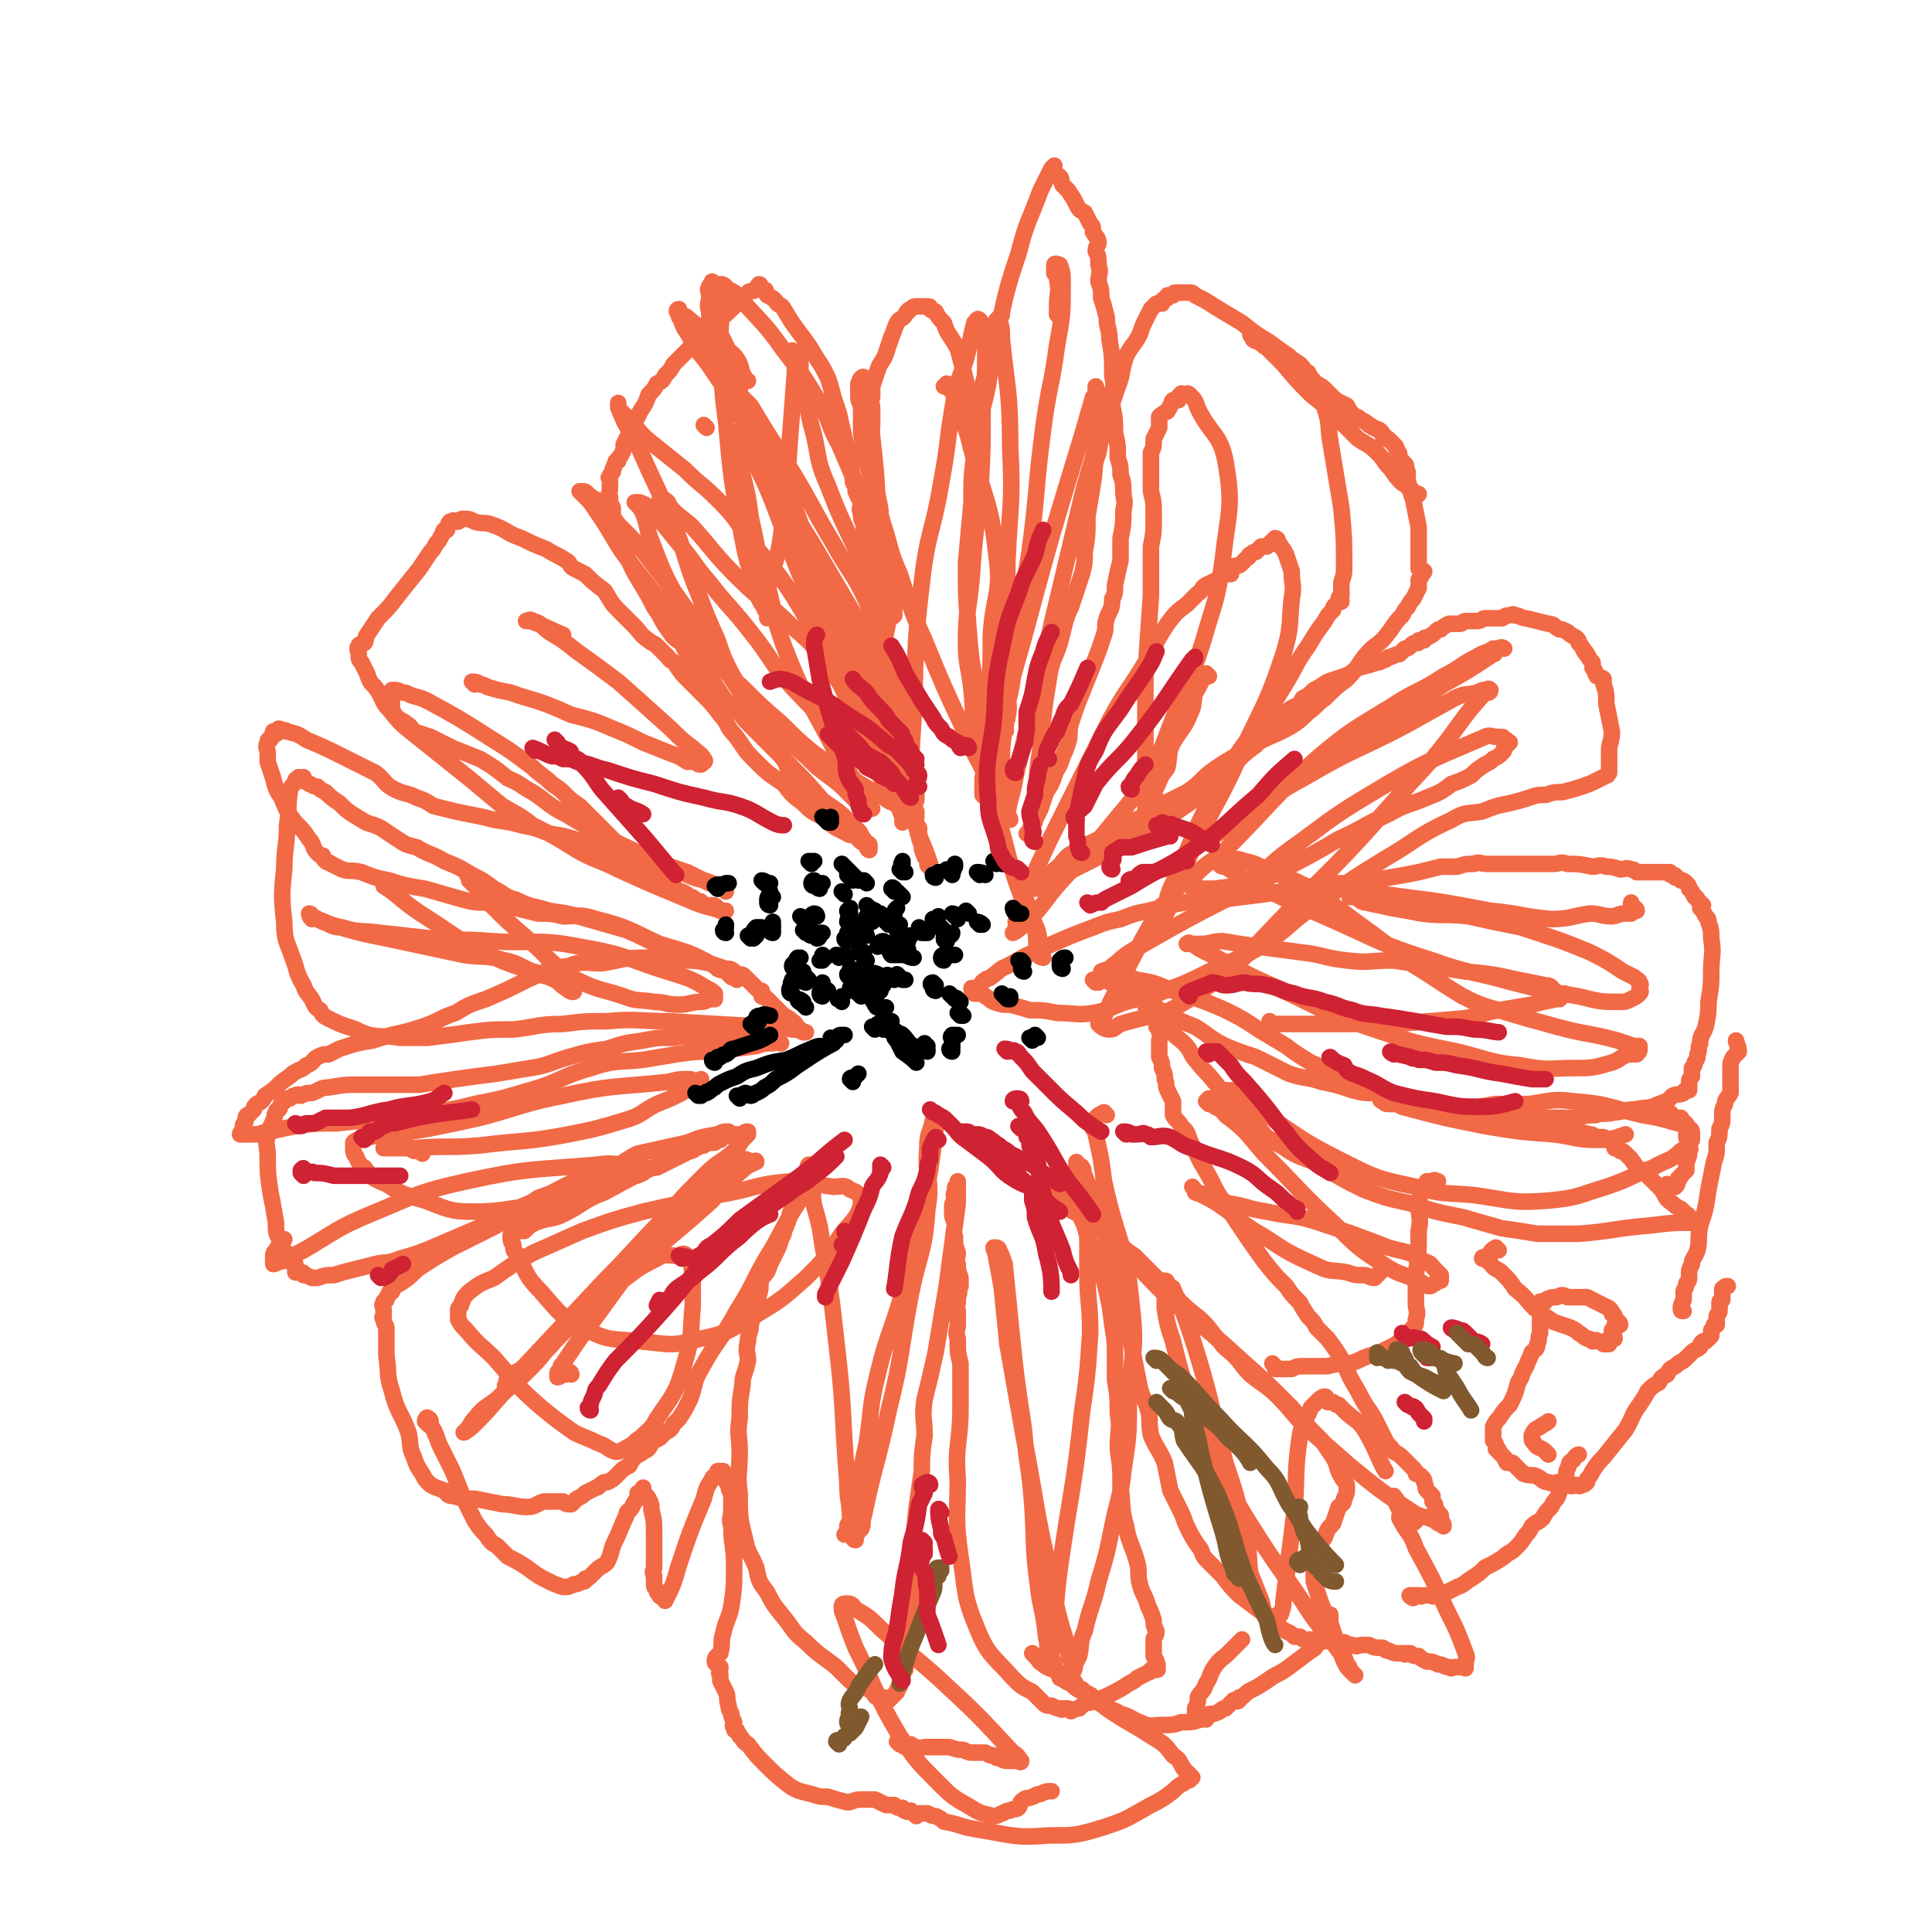
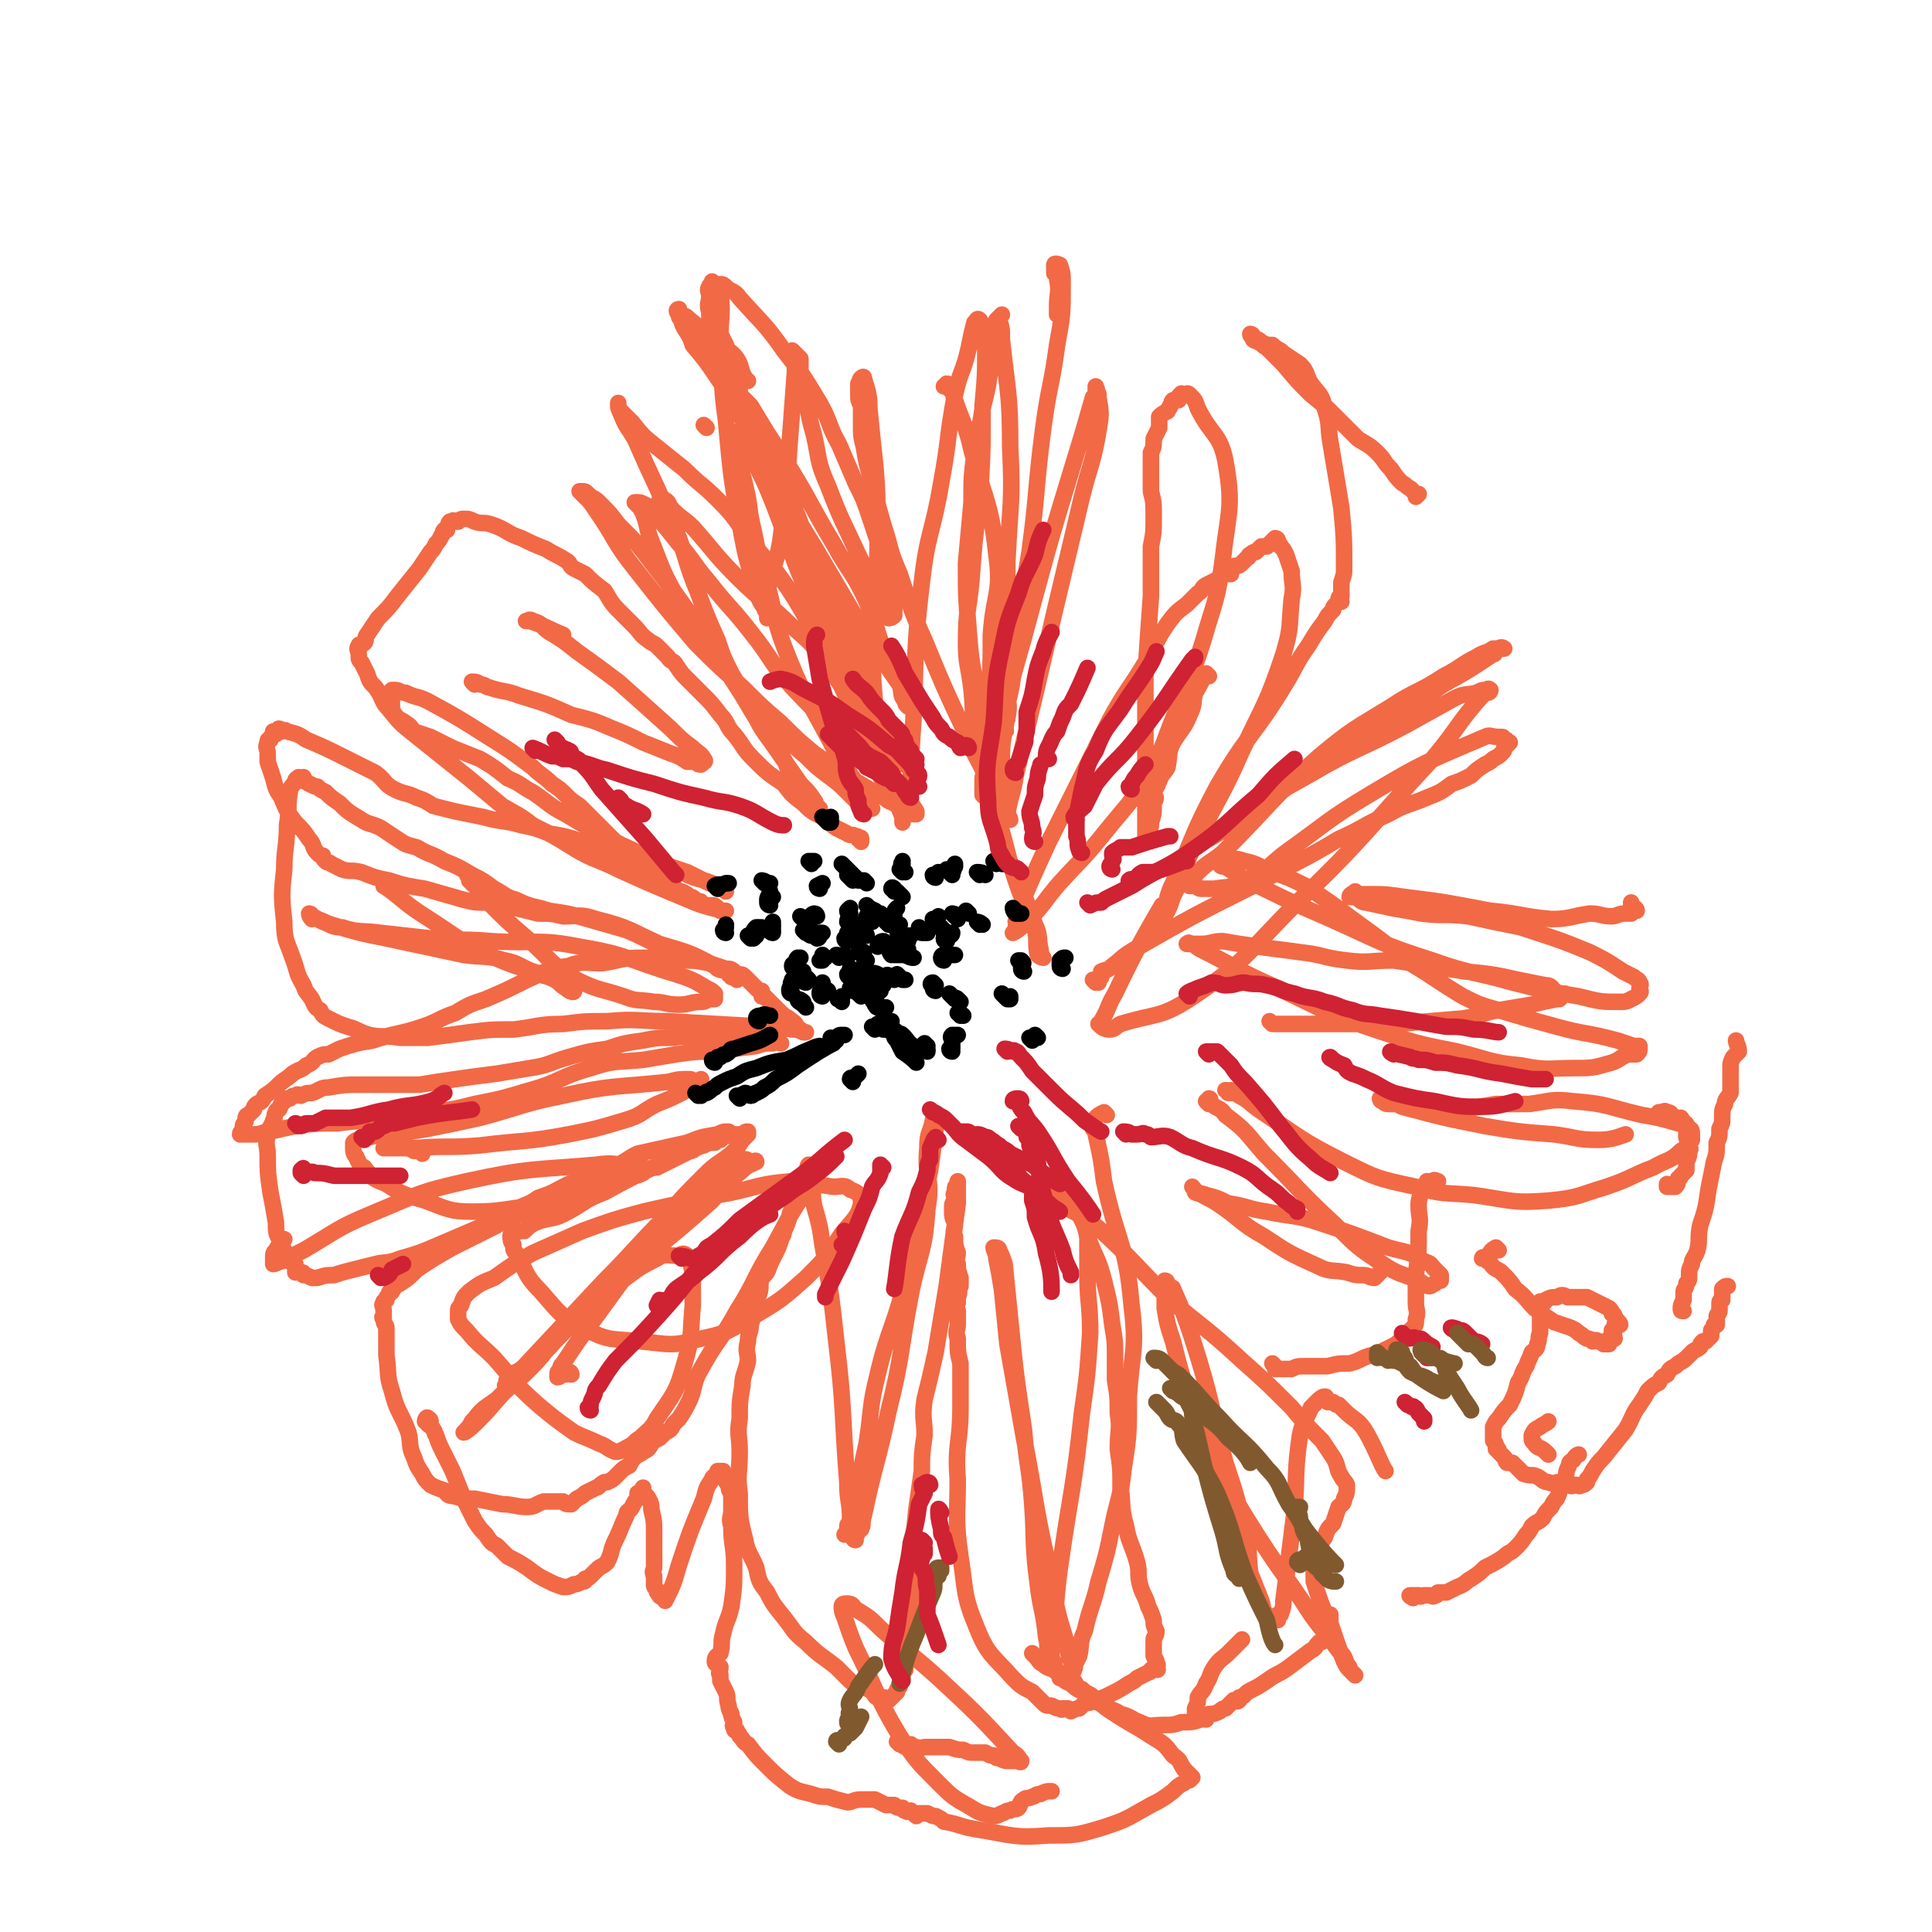
<svg xmlns="http://www.w3.org/2000/svg" viewBox="0 0 700 700" version="1.1">
  <g fill="none" stroke="#F26946" stroke-width="6" stroke-linecap="round" stroke-linejoin="round">
-     <path d="M315,307c0,0 -1,-1 -1,-1 0,0 0,2 1,2 0,0 0,-1 0,-1 0,-1 0,-1 0,-1 -1,-1 -2,-1 -2,-2 -1,-1 -1,-2 -2,-3 -2,-2 -2,-2 -4,-4 -4,-4 -5,-4 -9,-7 -6,-7 -6,-7 -13,-14 -4,-4 -4,-4 -9,-9 -3,-3 -3,-3 -6,-6 -3,-4 -3,-4 -7,-7 -3,-4 -2,-4 -6,-8 -3,-3 -3,-2 -6,-6 -2,-3 -2,-3 -4,-7 -3,-2 -3,-2 -5,-5 -3,-4 -2,-4 -5,-8 -2,-4 -2,-4 -5,-9 -3,-5 -3,-5 -5,-10 -2,-5 -2,-5 -4,-10 -1,-3 -1,-3 -1,-7 -1,-2 -1,-2 -1,-4 -1,-1 0,-1 0,-3 0,-1 0,-1 0,-3 0,-1 -1,-1 0,-1 0,-1 0,-1 1,-2 0,-1 0,-1 0,-1 1,-1 0,-1 1,-2 0,-1 0,-1 1,-1 0,-1 0,-1 1,-2 1,-2 1,-2 1,-4 1,-2 1,-2 2,-4 2,-4 2,-4 4,-8 2,-3 2,-3 3,-6 2,-2 2,-2 3,-4 2,-1 2,-1 3,-3 2,-2 2,-2 3,-4 3,-3 3,-3 6,-6 4,-5 4,-4 9,-9 4,-3 4,-3 8,-7 2,-2 2,-2 4,-4 1,-1 1,0 3,-1 0,-1 1,-2 1,-2 1,0 0,1 1,2 0,0 0,0 1,0 1,0 0,1 1,2 2,1 2,1 3,2 1,2 2,1 3,3 3,5 3,5 6,9 3,4 3,4 6,9 2,3 2,3 4,7 1,3 1,3 2,7 1,3 1,3 2,6 1,5 1,4 2,9 1,4 2,4 2,8 1,3 0,3 1,6 0,2 0,2 1,3 0,1 0,1 0,2 1,1 0,1 1,2 0,1 1,1 1,2 0,2 -1,2 0,4 0,2 0,2 1,4 0,3 0,3 0,5 0,3 0,3 1,6 0,4 1,4 2,7 1,4 1,4 1,7 1,3 1,3 1,7 0,3 0,3 1,6 0,4 1,4 2,8 1,4 0,4 1,7 1,3 1,3 2,6 1,2 1,2 2,5 1,3 1,3 2,6 0,3 1,3 1,5 1,4 1,4 1,7 0,4 0,4 1,7 0,3 0,3 1,6 0,2 0,2 0,5 -1,2 -1,2 -1,4 0,1 0,1 1,2 0,1 -1,1 0,2 0,1 0,1 1,2 0,0 0,0 0,1 0,1 -1,1 0,1 0,2 0,2 1,4 0,2 0,2 1,4 0,1 0,0 1,1 0,1 0,1 0,2 0,0 0,1 1,1 0,0 0,-1 0,-1 -3,-9 -4,-9 -6,-17 -5,-18 -5,-18 -8,-36 -2,-11 -2,-11 -3,-21 0,-8 1,-8 2,-15 0,-5 0,-5 0,-10 0,-3 0,-3 0,-5 -1,-3 -1,-2 -2,-5 0,-1 1,-1 1,-3 -1,-2 -1,-2 -1,-4 -1,-2 0,-2 0,-4 -1,-4 -1,-4 -1,-8 -1,-7 -2,-7 -2,-14 -1,-5 -1,-5 -1,-10 -1,-4 0,-4 0,-8 0,-2 0,-2 0,-5 0,-2 -1,-2 0,-4 0,-2 0,-2 0,-4 1,-3 1,-3 2,-6 1,-3 2,-3 3,-6 1,-3 1,-3 2,-6 1,-2 1,-3 2,-5 1,-2 2,-1 3,-3 1,-1 0,-1 1,-1 0,-1 1,-1 1,-1 1,-1 1,-1 2,-1 1,0 1,0 2,0 0,0 0,0 1,0 0,0 1,0 1,0 1,0 1,0 1,1 1,1 1,0 2,1 1,2 1,2 3,4 1,3 1,3 3,6 2,3 2,3 3,7 1,4 1,4 2,8 0,3 0,3 0,7 1,2 0,2 0,5 1,1 0,1 0,2 0,1 0,1 0,2 0,1 0,1 0,1 1,0 1,0 1,0 1,-1 0,-1 0,-2 3,-10 4,-10 7,-20 6,-20 4,-21 11,-41 3,-12 4,-12 8,-23 2,-4 2,-4 4,-8 0,0 1,-1 1,-1 0,0 -1,1 -1,2 1,1 2,1 3,2 1,1 0,1 1,3 1,1 1,1 2,2 2,3 2,3 3,5 1,2 1,2 3,3 1,2 1,2 2,4 1,1 1,1 1,3 1,2 2,2 2,4 0,1 -1,1 -1,3 1,2 1,2 1,5 1,3 0,3 0,6 1,3 1,3 1,6 1,3 1,3 2,7 0,4 1,4 1,8 1,6 1,6 1,13 1,5 0,5 0,11 1,5 1,5 1,10 1,4 1,4 1,9 1,3 1,3 1,6 1,3 1,3 1,6 0,3 1,3 0,7 0,5 0,5 -1,10 0,4 0,4 0,8 -1,4 -1,4 -2,9 0,3 0,3 -1,5 0,4 -1,4 -2,7 -1,3 0,3 -1,6 -2,6 -2,6 -4,11 -2,5 -2,5 -4,10 -2,5 -2,5 -4,11 -1,3 0,4 -1,7 -1,3 -1,3 -2,5 -1,4 -2,4 -3,7 -1,3 -1,3 -3,6 -1,3 -1,3 -2,6 -1,2 -1,2 -2,4 0,1 0,1 -1,2 0,1 0,1 -1,2 0,0 0,0 -1,1 0,0 0,0 0,0 1,0 1,0 1,0 1,-1 0,-1 0,-1 1,-3 1,-3 1,-5 2,-12 1,-12 3,-25 1,-12 1,-13 3,-25 1,-7 2,-7 4,-13 1,-4 1,-4 2,-8 1,-3 1,-3 2,-5 1,-3 1,-3 2,-6 1,-3 1,-3 2,-6 1,-4 1,-4 1,-8 1,-6 1,-6 1,-13 1,-6 1,-6 2,-12 1,-6 0,-6 2,-11 1,-6 1,-6 3,-13 2,-5 2,-5 4,-11 2,-5 1,-5 3,-11 2,-4 3,-4 5,-8 1,-3 1,-3 2,-5 1,-2 1,-2 2,-4 1,-1 1,-1 2,-2 1,0 1,0 2,0 0,0 0,-1 0,-1 1,-1 1,-1 2,-1 0,0 0,-1 0,-1 1,0 1,0 2,0 1,-1 0,-1 1,-1 1,0 1,0 2,0 1,0 1,0 1,0 1,0 1,0 2,0 1,0 1,0 2,1 4,2 4,2 7,4 5,3 5,3 10,6 5,4 5,4 10,7 4,3 4,3 7,5 1,2 1,2 3,3 2,2 2,2 4,3 1,2 1,2 3,4 2,1 2,1 4,3 1,1 1,1 3,3 2,1 2,1 4,2 1,2 1,2 3,4 1,0 1,0 2,1 2,1 2,1 3,2 1,0 1,1 2,1 1,1 1,0 2,1 1,1 1,1 1,2 1,0 1,0 1,1 1,0 1,0 1,0 1,1 1,1 2,2 1,1 1,1 1,2 1,1 1,1 1,3 1,1 1,1 2,2 1,1 0,1 1,3 0,1 0,1 0,3 1,4 1,4 2,7 1,5 1,5 2,10 0,4 0,4 0,8 0,2 0,2 0,4 0,2 0,2 0,3 1,1 1,0 2,1 0,1 -1,0 -1,1 0,1 0,1 -1,2 0,1 0,2 0,3 -1,2 -1,2 -2,4 -1,1 -1,1 -2,3 -1,1 -1,1 -2,3 -2,2 -2,2 -4,5 -3,4 -3,4 -7,7 -5,5 -4,6 -9,11 -4,3 -4,3 -8,7 -3,2 -3,3 -6,5 -3,3 -3,3 -6,5 -7,4 -7,3 -14,7 -6,4 -7,4 -13,8 -6,4 -5,5 -11,9 -6,3 -6,3 -12,6 -4,3 -4,3 -9,5 -3,2 -3,2 -7,4 -4,2 -4,2 -8,4 -3,2 -4,2 -7,4 -3,3 -2,3 -6,6 -1,1 -2,0 -4,2 -1,1 0,1 -1,3 0,0 0,0 -1,0 0,1 0,1 0,1 1,0 1,-1 1,-1 1,-1 1,-1 3,-1 3,-2 3,-2 6,-3 8,-4 8,-4 16,-8 11,-6 11,-6 21,-12 9,-6 9,-6 17,-12 5,-4 4,-5 9,-9 3,-3 3,-3 7,-6 3,-3 3,-3 6,-6 2,-2 1,-3 4,-5 2,-2 2,-2 4,-3 2,-1 2,-1 3,-3 2,-1 2,-1 4,-3 2,-1 2,-1 5,-3 3,-1 3,-1 6,-2 3,-1 3,-2 5,-3 4,-1 4,-1 7,-2 2,0 1,-1 3,-1 1,-1 1,-1 2,-1 2,-1 2,-1 3,-1 1,-1 1,-1 2,-2 1,0 1,0 2,-1 0,0 0,0 0,0 1,-1 1,-1 2,-1 1,0 1,0 1,-1 1,0 1,0 2,0 0,-1 0,-1 1,-1 2,-1 2,-1 3,-2 1,-1 1,-1 2,-1 1,-1 1,-1 3,-2 1,0 1,0 2,0 1,0 1,0 2,0 1,0 1,-1 2,-1 1,0 1,0 2,0 1,0 1,0 2,0 2,0 2,-1 3,-1 1,0 1,0 2,0 1,0 1,0 3,0 1,0 1,0 1,0 1,0 1,-1 2,-1 2,0 2,-1 3,0 2,0 2,1 4,1 4,1 4,1 8,2 2,0 2,1 4,2 1,0 1,0 3,1 1,1 1,1 3,2 1,1 1,1 1,2 1,1 1,1 2,3 1,0 0,1 1,1 1,2 1,2 2,3 0,1 0,1 0,2 1,1 1,1 1,2 1,1 0,1 1,1 1,1 1,0 2,1 0,0 0,0 0,1 0,0 0,0 0,1 1,3 1,3 1,7 1,5 1,5 2,10 0,4 -1,4 -1,7 0,3 0,3 0,5 0,1 0,1 0,1 0,1 0,1 0,2 -1,0 0,1 -1,1 -2,1 -2,1 -4,2 -2,1 -2,1 -5,2 -3,1 -3,1 -7,2 -3,0 -3,0 -6,1 -3,0 -3,0 -6,1 -3,1 -3,1 -7,2 -5,1 -5,1 -10,3 -6,1 -6,0 -11,3 -13,6 -12,7 -24,14 -13,8 -13,8 -25,17 -10,6 -9,8 -19,14 -9,6 -10,5 -20,10 -8,4 -8,4 -16,7 -7,3 -7,2 -14,4 -6,2 -6,3 -12,4 -6,1 -6,0 -13,0 -5,-1 -5,-1 -10,-1 -3,-1 -3,-1 -7,-2 -3,0 -3,0 -6,-1 -2,-1 -1,-1 -3,-2 -1,-1 -1,-1 -2,-1 -1,0 -1,0 -2,0 -1,-1 -1,-1 -1,-2 0,0 1,0 1,0 1,0 1,0 1,0 2,-1 1,-2 3,-3 1,-1 1,0 2,-1 3,-2 3,-3 6,-4 7,-4 7,-4 14,-7 9,-4 9,-4 17,-7 5,-2 5,-2 10,-3 5,-2 5,-2 10,-3 4,-1 4,-1 8,-2 5,-1 5,-1 10,-2 4,0 4,0 8,0 8,-1 8,-1 16,-2 6,-1 6,-1 12,-2 6,-1 6,-1 12,-2 4,0 4,0 8,0 7,-1 7,-1 13,-2 6,-1 6,-1 11,-2 4,-1 4,-1 8,-2 3,0 3,0 6,0 3,-1 3,-1 6,-1 2,-1 2,0 5,0 3,0 3,0 6,0 3,0 3,0 6,0 2,0 2,0 5,0 3,0 3,0 7,0 2,0 2,-1 5,0 4,0 4,0 9,1 2,0 2,-1 5,0 2,0 2,0 5,1 2,0 2,-1 4,0 1,0 1,0 2,1 1,0 1,0 2,0 1,0 1,0 2,0 0,0 0,0 1,0 1,0 1,0 1,0 1,0 1,0 2,0 1,0 1,0 2,0 0,0 0,0 1,0 0,0 0,0 1,0 0,1 0,1 1,1 0,0 0,0 0,0 1,0 1,0 1,1 1,0 1,0 2,1 1,0 1,0 2,1 1,1 1,1 1,2 1,1 1,1 2,3 1,0 1,1 1,1 1,1 1,1 2,2 0,0 -1,0 -1,1 1,1 1,1 2,3 1,1 1,1 1,2 1,3 1,3 1,6 1,6 0,6 0,12 0,5 0,5 -1,11 0,4 0,4 -1,9 -1,3 -2,3 -2,6 -1,2 0,2 -1,4 0,2 0,1 -1,3 0,1 0,1 -1,2 0,2 0,2 0,3 -1,1 -1,1 -1,2 0,1 0,1 0,1 0,1 0,1 0,2 -1,0 -1,-1 -1,0 -1,0 0,0 -1,1 -2,1 -2,0 -4,1 -2,2 -2,2 -5,3 -4,2 -5,1 -9,2 -4,0 -4,1 -7,1 -4,1 -4,0 -7,1 -5,0 -5,1 -10,1 -6,0 -6,0 -11,0 -6,0 -6,0 -11,0 -4,-1 -4,-1 -8,-1 -5,0 -5,0 -9,0 -4,-1 -4,-1 -7,-1 -4,-1 -4,-1 -7,-2 -3,-1 -3,0 -6,-1 -2,-1 -2,-2 -5,-3 -3,-1 -3,0 -6,-1 -4,0 -4,0 -8,-1 -6,-2 -6,-2 -11,-3 -6,-2 -6,-1 -12,-3 -6,-3 -6,-3 -12,-6 -6,-2 -6,-2 -11,-4 -6,-3 -6,-4 -11,-7 -5,-2 -5,-2 -11,-5 -4,-2 -3,-3 -8,-5 -3,-2 -3,-2 -6,-3 -2,-1 -2,-1 -4,-2 -2,-1 -2,-1 -3,-2 0,0 0,-1 0,-1 1,0 1,1 1,1 1,0 1,0 2,0 2,-1 2,-1 3,-1 2,0 2,0 5,1 6,1 6,1 13,4 9,3 10,3 19,7 6,3 6,3 12,7 5,3 5,3 10,6 4,3 4,3 9,6 5,2 5,3 10,5 6,2 6,2 12,4 8,3 7,3 15,6 9,3 9,4 19,6 8,1 8,0 16,1 6,0 6,1 12,1 5,1 5,1 10,1 3,1 3,1 7,2 1,0 1,0 2,1 2,0 2,0 3,0 1,1 1,1 2,1 1,1 1,1 2,2 0,0 0,0 0,1 1,0 1,0 2,1 1,0 1,0 2,1 1,1 1,1 2,2 2,3 2,3 5,5 3,3 3,3 6,6 2,3 1,3 4,5 1,1 1,1 3,2 1,1 1,1 2,2 1,0 1,1 1,2 0,0 1,0 1,0 1,1 2,0 2,1 0,0 -1,0 -2,0 -7,0 -7,0 -15,1 -13,1 -13,2 -26,3 -7,0 -8,0 -15,0 -6,-1 -6,-1 -13,-2 -7,-2 -7,-2 -14,-4 -10,-2 -10,-2 -19,-5 -9,-2 -9,-2 -17,-5 -8,-4 -8,-4 -16,-9 -6,-3 -6,-2 -11,-5 -4,-3 -4,-2 -8,-5 -2,-2 -2,-2 -4,-4 -2,-2 -3,-2 -5,-3 -2,-3 -2,-3 -4,-5 -2,-2 -2,-1 -4,-4 -1,-2 0,-2 -2,-4 -3,-4 -3,-3 -6,-7 -3,-3 -2,-4 -5,-7 -2,-2 -3,-2 -5,-5 -2,-1 -2,-1 -3,-3 -2,-1 -1,-1 -3,-3 -1,0 -1,0 -1,0 -1,-1 -1,-1 -1,-1 -1,-1 -1,-1 -1,-2 1,0 1,0 1,1 1,0 1,0 2,1 0,0 0,1 0,1 1,1 2,1 2,2 0,1 -1,1 -1,3 1,1 1,1 1,2 1,2 0,2 0,3 0,2 0,2 0,4 0,1 0,1 0,2 1,2 1,2 1,4 1,2 1,2 1,4 1,2 0,2 1,4 1,2 1,2 2,4 0,2 0,3 0,5 1,2 2,2 3,4 2,2 2,2 3,5 2,4 2,4 4,8 3,5 3,5 6,11 4,6 4,6 8,12 4,6 4,6 9,13 4,5 4,5 8,9 2,3 2,3 5,6 1,2 1,2 3,5 2,2 2,2 3,4 2,2 2,2 4,4 3,4 3,4 6,9 2,5 2,5 5,10 3,6 3,5 6,10 2,4 2,4 4,8 1,2 2,2 3,4 2,1 2,1 3,2 1,1 1,1 2,2 1,1 1,1 2,2 1,1 1,1 1,2 1,0 1,0 2,1 0,0 0,0 0,0 1,1 1,1 1,2 1,2 0,2 1,3 1,1 1,1 2,2 0,1 0,1 0,2 1,1 1,1 1,2 1,2 1,2 2,3 0,1 0,1 0,2 1,1 1,1 1,2 0,0 0,0 -1,-1 -1,0 -1,0 -2,-1 -4,-2 -5,-1 -8,-3 -12,-8 -12,-8 -23,-17 -8,-7 -8,-7 -16,-14 -5,-5 -5,-6 -10,-11 -4,-4 -5,-4 -10,-8 -3,-3 -3,-4 -6,-7 -2,-2 -3,-2 -5,-5 -3,-3 -3,-4 -6,-7 -3,-3 -4,-3 -8,-7 -3,-3 -3,-3 -6,-6 -3,-3 -3,-3 -6,-6 -3,-3 -3,-3 -5,-5 -3,-2 -3,-2 -5,-4 -1,-2 -1,-2 -2,-4 -1,-1 -1,-1 -2,-2 -1,-1 -1,-1 -2,-3 0,-1 0,-1 -1,-3 0,-1 -1,-1 -1,-2 -1,-2 -1,-2 -2,-4 -1,-2 -1,-2 -2,-4 -1,-2 -1,-2 -3,-5 0,0 0,0 -1,-1 0,-1 0,-2 0,-2 0,0 0,1 0,2 1,0 2,-1 2,0 1,1 0,1 1,3 1,3 1,2 2,5 3,7 2,8 5,15 2,7 1,7 3,14 1,4 2,4 3,9 1,5 1,5 2,11 2,7 2,7 3,13 1,5 1,5 2,10 1,4 2,4 3,8 1,4 0,4 1,9 2,5 3,5 5,10 1,5 1,5 2,10 2,4 2,4 4,8 1,2 1,3 2,5 2,4 2,4 4,7 2,2 1,3 3,5 3,3 3,3 6,6 3,4 3,4 6,7 4,3 4,3 8,6 2,2 2,2 5,5 2,1 2,1 4,2 2,1 2,1 3,2 1,0 1,0 2,0 1,1 1,1 2,1 1,0 1,0 3,0 1,1 1,0 2,0 2,0 2,0 3,0 1,1 1,1 2,1 1,1 1,0 3,0 1,0 1,0 1,0 2,1 2,1 3,1 2,1 2,0 3,0 1,0 1,0 3,0 2,1 2,1 5,1 1,1 1,1 2,1 2,1 2,1 4,1 1,0 1,0 2,0 0,1 0,0 1,0 0,0 1,0 1,0 1,1 1,1 3,1 1,1 1,1 3,2 2,0 2,0 4,1 2,0 2,1 4,1 1,1 1,0 2,0 1,0 1,0 2,0 1,0 1,0 1,0 1,0 1,1 1,0 0,0 0,0 0,-1 0,0 0,0 0,-1 0,-1 1,-1 0,-3 -3,-8 -3,-8 -7,-16 -5,-11 -5,-11 -11,-22 -2,-6 -3,-5 -6,-11 0,-2 1,-2 0,-4 0,-1 0,-1 -1,-2 0,-1 0,-1 -1,-1 0,0 0,-1 0,-1 0,0 0,1 0,1 1,1 1,1 1,2 1,2 1,2 2,3 1,1 1,1 2,2 0,1 0,1 1,2 1,0 1,0 2,-1 0,0 0,0 0,0 " />
    <path d="M462,495c0,0 -1,-1 -1,-1 0,0 0,0 1,1 0,0 0,0 0,1 1,0 1,0 1,0 1,0 1,0 2,0 2,0 2,0 3,0 2,-1 2,-1 5,-1 4,0 4,0 8,0 4,-1 4,-1 8,-1 4,-1 4,-2 8,-3 3,-1 3,-1 7,-3 2,-1 2,-1 4,-3 2,-2 2,-2 4,-4 1,-1 1,-1 1,-3 1,-3 0,-3 0,-6 0,-5 0,-5 0,-10 1,-8 1,-8 1,-16 1,-5 0,-5 0,-9 0,-2 0,-2 1,-5 1,-1 1,-1 2,-2 0,-1 0,-1 0,-2 1,0 1,0 2,0 1,-1 1,0 2,0 " />
    <path d="M543,453c0,0 -1,-1 -1,-1 -2,1 -2,2 -3,3 -1,1 -2,0 -2,1 0,0 1,0 1,0 1,0 1,0 1,1 1,0 1,1 2,2 1,1 2,1 3,2 3,3 3,3 5,6 4,3 4,4 7,7 4,3 4,3 7,5 3,1 3,1 6,2 2,1 2,1 3,2 2,1 1,1 3,2 1,0 1,0 2,1 1,0 1,-1 2,0 1,0 1,0 2,1 1,0 1,0 2,0 0,-1 0,-1 0,-1 0,-1 0,-1 0,-1 1,-1 1,0 2,0 0,-1 -1,-2 -1,-3 0,0 1,0 1,0 0,-1 0,-2 0,-2 0,-1 2,0 2,0 0,-1 -1,-1 -2,-3 0,0 0,-1 -1,-1 0,-1 0,-1 -1,-2 -2,-1 -2,-1 -4,-2 -2,-1 -2,-1 -4,-2 -4,0 -4,0 -7,0 -2,-1 -2,-1 -4,0 -2,0 -2,0 -4,1 0,0 0,1 -1,1 -1,0 -1,-1 -1,0 0,0 0,0 0,1 0,1 0,1 0,2 0,1 0,1 0,2 0,2 0,2 0,4 0,1 0,1 0,2 -1,2 0,2 -1,4 0,2 -1,2 -2,3 -1,3 -1,2 -2,5 -2,3 -1,3 -3,6 -1,4 -1,4 -3,8 -2,2 -2,2 -4,5 -1,1 -1,1 -2,3 0,1 0,2 0,3 0,1 0,1 0,2 1,1 1,1 1,3 1,0 1,0 1,1 1,1 1,1 2,2 1,1 0,1 1,2 1,0 1,0 2,0 1,1 1,1 2,2 1,1 1,1 2,2 3,1 3,0 5,1 2,1 2,2 4,2 2,1 2,0 4,0 2,1 2,1 3,1 2,1 2,0 3,0 1,0 1,1 2,0 1,0 1,0 2,-1 0,0 0,0 0,-1 1,-1 1,-1 2,-3 2,-3 2,-3 4,-5 4,-5 4,-5 8,-10 3,-5 2,-5 5,-9 2,-3 2,-3 3,-5 2,-2 2,-2 4,-3 1,-2 1,-2 3,-3 1,-2 1,-2 3,-3 2,-2 2,-1 4,-3 1,-1 1,-1 2,-2 1,-1 2,-1 3,-2 0,-1 0,-1 1,-2 0,0 1,0 1,0 1,-1 1,-1 2,-2 0,0 0,0 0,0 0,-1 0,-1 0,-2 1,-1 1,-1 1,-2 1,0 1,0 1,0 0,-2 0,-2 0,-3 0,-1 1,-1 1,-2 0,-1 0,-1 0,-2 0,-1 0,-1 0,-1 0,-1 1,-1 1,-1 0,-1 0,-1 0,-2 0,-1 0,-1 0,-2 1,-1 1,-1 2,-1 " />
    <path d="M605,430c-1,0 -1,-1 -1,-1 0,0 0,1 0,1 1,0 1,0 2,0 0,0 0,0 0,0 1,0 1,0 1,0 1,-1 1,-2 1,-3 1,0 1,-1 1,-1 1,-1 1,-1 2,-2 0,-2 0,-2 0,-3 1,-2 1,-2 1,-4 1,-1 0,-1 0,-2 0,-2 -1,-2 -1,-3 0,-1 0,-1 0,-2 0,-1 0,-1 0,-2 0,-1 0,-1 -1,-1 0,-1 -1,0 -1,0 0,-1 1,-1 0,-2 -1,0 -1,0 -2,0 -2,-1 -1,-2 -3,-2 -1,-1 -1,0 -3,0 0,0 0,0 0,0 " />
    <path d="M380,428c0,0 -1,-1 -1,-1 0,0 1,0 2,1 0,0 0,0 0,1 1,0 1,0 1,1 0,0 1,-1 1,0 1,0 1,1 2,2 1,1 1,1 2,3 2,3 2,2 4,5 2,4 2,4 3,8 3,8 4,8 6,16 2,8 2,8 3,16 1,6 1,6 1,12 0,4 0,4 0,8 1,6 1,6 1,12 1,6 0,6 0,13 1,7 1,7 1,14 1,7 0,7 2,14 1,6 2,6 4,13 1,4 0,4 1,8 1,4 2,4 3,8 1,2 1,2 2,5 0,2 0,2 1,4 0,2 -1,2 -1,3 0,2 0,2 0,3 0,2 0,2 0,3 1,2 1,1 1,3 1,0 0,1 0,1 0,1 1,1 0,1 0,0 0,-1 -1,-1 0,1 0,1 -1,1 0,1 -1,1 -1,1 -2,1 -2,1 -4,2 -1,1 -1,1 -3,2 -3,2 -3,2 -7,4 -2,1 -2,1 -5,2 -2,1 -2,1 -4,1 -1,1 -1,1 -2,2 -1,0 -1,0 -3,1 0,0 -1,-1 -1,-1 -1,0 -1,0 -2,0 0,0 0,1 -1,0 -1,0 -1,0 -3,-1 -2,0 -2,0 -3,-1 -2,-2 -2,-2 -4,-4 -4,-2 -4,-2 -7,-5 -7,-8 -9,-8 -13,-18 -5,-12 -4,-13 -6,-26 -2,-14 -1,-14 -1,-28 -1,-13 1,-13 1,-26 0,-8 0,-8 0,-16 -1,-4 -1,-4 -1,-9 -1,-3 0,-3 0,-5 0,-3 0,-3 0,-5 0,-1 -1,-1 0,-3 0,-1 0,-1 0,-2 1,-2 0,-2 1,-4 0,-2 0,-2 0,-3 -1,-3 -1,-3 -1,-5 -1,-2 0,-2 0,-4 -1,-3 -1,-3 -1,-6 -1,-2 0,-2 0,-5 -1,-2 -1,-2 -1,-5 0,-2 0,-2 1,-3 0,-2 -1,-2 0,-3 0,-1 0,-1 0,-1 0,-1 0,-1 1,-2 0,0 0,-1 0,-1 0,0 0,1 0,2 0,3 0,3 0,6 -2,15 -2,15 -4,30 -2,12 -2,12 -4,24 -2,9 -2,9 -4,17 -1,7 0,7 0,13 -1,7 -1,7 -1,13 -1,7 -1,7 -2,14 -1,10 -1,10 -2,20 0,8 1,8 0,16 0,5 -1,5 -1,11 0,3 0,3 0,7 -1,2 -1,2 -1,4 -1,1 -1,1 -1,3 -1,1 -1,1 -1,3 -1,1 -1,1 -1,2 -1,1 -1,1 -2,2 0,0 0,0 0,0 -1,1 -1,1 -1,1 -1,0 -1,0 -1,0 -1,-1 0,-1 -1,-1 -1,0 -1,1 -2,0 -1,0 -1,-1 -2,-2 -1,-1 -2,-1 -3,-2 -2,-1 -3,0 -5,-2 -2,-2 -2,-2 -5,-5 -5,-4 -6,-4 -11,-9 -5,-4 -4,-4 -8,-9 -4,-5 -4,-5 -6,-9 -3,-4 -3,-4 -4,-9 -2,-5 -3,-5 -4,-10 -2,-8 -2,-8 -2,-17 -1,-7 0,-7 0,-15 0,-6 -1,-6 0,-12 0,-6 0,-6 1,-12 0,-4 1,-4 2,-9 0,-3 -1,-3 0,-7 0,-3 1,-3 1,-6 1,-3 0,-3 1,-7 0,-2 1,-1 2,-4 1,-3 0,-3 1,-6 2,-2 2,-2 3,-5 1,-2 1,-2 2,-4 1,-2 1,-2 2,-5 0,-1 1,-1 1,-3 1,-2 1,-2 2,-5 0,-1 0,-1 1,-3 1,-1 1,-1 2,-2 1,-2 1,-2 1,-3 1,-1 1,-1 2,-2 0,0 0,0 1,0 0,-1 0,-2 1,-3 0,0 1,-1 1,-1 0,0 -1,1 -2,2 0,0 1,0 1,1 -1,2 -2,1 -3,3 -6,9 -6,10 -11,19 -7,11 -6,12 -13,23 -6,11 -7,10 -13,21 -3,5 -2,6 -4,11 -2,4 -2,4 -4,7 -1,1 -1,1 -2,2 -1,2 -1,2 -3,3 -1,1 -1,1 -2,2 -2,1 -2,1 -3,2 -1,2 -1,2 -3,3 -1,1 -2,1 -3,2 -1,1 -1,1 -2,3 -2,1 -2,1 -3,2 -1,1 -1,1 -2,2 -1,1 -1,1 -3,2 -1,0 -1,0 -1,0 -2,1 -2,2 -3,2 -2,1 -2,1 -4,2 -1,1 -1,1 -3,2 -1,1 -1,1 -2,2 -2,0 -2,0 -3,-1 -2,0 -2,0 -3,0 -2,0 -2,0 -4,0 -3,1 -3,2 -6,2 -4,0 -5,-1 -9,-1 -5,-1 -5,-1 -10,-2 -4,0 -4,0 -8,-1 -2,0 -2,-1 -3,-2 -3,-1 -3,-1 -5,-2 -2,-2 -2,-2 -3,-4 -2,-3 -2,-3 -3,-6 -2,-4 -1,-5 -2,-9 -3,-8 -4,-7 -6,-15 -2,-6 -1,-6 -2,-13 0,-5 0,-5 0,-10 0,-1 -1,-1 -1,-3 -1,-1 0,-1 0,-1 0,-1 0,-1 0,-2 0,0 0,0 0,0 0,-2 -1,-2 0,-3 0,-1 0,0 1,-1 0,-1 0,-1 1,-2 0,-1 0,-1 1,-1 1,-2 1,-2 3,-3 3,-2 3,-2 6,-5 6,-4 6,-4 13,-8 8,-4 8,-4 16,-8 4,-3 4,-2 8,-4 3,-2 3,-2 7,-4 4,-1 4,-1 8,-3 4,-1 4,-1 8,-3 3,-1 3,-1 7,-2 4,-1 4,-1 8,-2 3,-1 3,-1 7,-2 2,0 2,-1 5,-1 2,-1 2,-1 4,-2 2,-1 2,-1 4,-2 2,-1 2,-1 4,-2 2,0 1,-1 3,-2 1,0 1,0 2,0 1,-1 1,-1 2,-1 1,0 1,0 2,0 1,-1 1,-1 2,-1 0,-1 0,-1 1,-1 0,-1 0,-1 1,-1 0,0 -1,-1 0,-1 0,0 0,1 1,1 0,-1 0,-1 0,-1 -2,0 -2,0 -4,1 -6,1 -6,1 -11,3 -9,2 -9,2 -18,4 -4,2 -3,2 -7,4 -4,1 -4,0 -8,2 -5,2 -5,3 -10,5 -6,3 -5,3 -11,5 -4,3 -5,2 -9,5 -7,3 -7,3 -13,6 -7,3 -7,3 -14,6 -7,3 -7,3 -14,5 -5,2 -5,1 -9,2 -4,1 -4,1 -8,2 -4,1 -4,1 -7,2 -3,0 -3,0 -6,1 -1,0 -1,0 -2,0 -2,-1 -2,-1 -3,-1 0,-1 0,-1 -1,-1 -1,0 -1,0 -2,0 0,-1 0,-2 0,-3 -1,-1 -1,0 -2,-1 -1,-2 -1,-2 -2,-4 -1,-1 -1,-1 -1,-3 -2,-3 -2,-3 -2,-7 -1,-6 -1,-6 -2,-11 -1,-7 -1,-7 -1,-13 0,-4 -1,-4 0,-8 0,-2 1,-2 2,-5 1,-1 0,-2 1,-3 0,-1 1,-1 1,-1 1,-1 0,-1 1,-2 1,-1 1,-1 2,-2 0,0 0,0 1,0 1,-1 1,-1 2,-1 1,-1 1,0 2,0 2,-1 2,-1 4,-1 3,-1 3,-2 6,-2 6,-1 6,-1 11,-1 6,0 6,0 11,0 6,0 6,0 11,0 6,-1 6,-1 13,-2 7,-1 7,-1 15,-2 6,-1 6,-1 12,-2 7,-1 7,-2 14,-4 7,-2 7,-2 14,-3 6,-2 6,-2 13,-3 5,-1 5,-1 11,-1 5,-1 5,0 10,0 5,0 5,0 10,0 3,0 3,0 6,0 2,0 2,0 4,0 1,0 2,-1 3,0 1,0 1,0 2,1 0,0 1,-1 1,0 1,0 1,0 2,0 0,0 1,1 1,1 -1,0 -1,-1 -3,0 -3,0 -3,0 -6,1 -8,1 -8,1 -15,2 -7,0 -7,0 -14,1 -6,1 -6,1 -12,2 -10,1 -10,0 -19,3 -11,3 -11,5 -22,8 -10,3 -10,3 -20,5 -8,2 -8,2 -17,3 -7,1 -7,1 -15,2 -9,1 -9,1 -18,2 -8,0 -8,0 -15,1 -5,1 -5,1 -9,2 -3,0 -3,1 -6,1 -1,0 -1,0 -2,0 -1,0 -1,0 -2,0 0,0 -1,0 -1,0 0,-1 1,-1 1,-1 0,-1 0,-1 0,-2 0,-1 1,-1 1,-2 0,0 0,0 0,-1 0,0 0,-1 1,-1 1,-1 1,-1 2,-2 0,-1 0,-1 1,-2 2,-1 2,-1 3,-3 3,-2 3,-2 5,-4 2,-2 3,-2 5,-4 3,-2 3,-1 5,-3 3,-1 2,-2 4,-3 2,-1 2,-1 4,-1 2,-1 2,-1 4,-2 6,-2 6,-2 12,-3 9,-3 9,-2 18,-5 6,-2 6,-3 12,-5 5,-3 5,-3 11,-5 7,-3 7,-3 15,-7 7,-3 7,-4 15,-5 5,-2 6,-1 12,-1 7,-1 7,-2 15,-2 7,0 7,0 14,1 5,0 5,0 10,1 3,1 3,1 6,2 2,0 2,0 4,2 2,0 2,0 3,1 1,1 1,1 2,2 1,1 1,1 2,2 1,1 1,1 2,1 0,1 0,1 0,2 0,0 1,0 1,0 1,1 1,1 1,1 1,1 1,1 1,1 2,2 2,2 4,4 2,2 2,1 4,3 2,1 1,2 3,3 0,0 0,0 1,1 1,0 1,0 1,0 0,0 -1,0 -1,0 -2,-1 -2,-1 -4,-1 -5,-1 -5,-1 -10,-1 -17,-1 -17,-1 -35,-2 -11,0 -11,-1 -22,0 -8,0 -8,0 -16,1 -9,0 -9,1 -18,2 -8,0 -8,0 -16,1 -7,1 -7,1 -15,2 -5,0 -5,0 -10,0 -6,-1 -6,0 -11,-1 -4,-1 -4,-2 -8,-3 -3,-1 -3,-1 -7,-3 -2,-1 -2,-1 -3,-3 -2,-1 -2,-2 -3,-4 -2,-3 -2,-2 -3,-5 -3,-5 -2,-5 -4,-10 -2,-6 -3,-6 -3,-13 -1,-9 -1,-10 0,-19 0,-8 1,-8 1,-16 1,-6 0,-6 1,-12 0,-2 1,-2 2,-4 0,0 0,-1 1,-1 0,-1 1,0 1,0 1,0 1,-1 1,0 0,0 0,0 0,1 0,0 1,0 2,1 1,0 1,1 3,1 1,1 1,1 3,2 2,2 2,2 5,4 3,3 3,3 8,6 3,2 3,1 7,3 3,2 3,2 6,4 3,2 3,2 7,3 5,3 5,2 10,5 5,2 5,2 10,5 4,2 4,2 8,5 4,2 4,3 8,4 6,3 6,2 12,4 7,1 7,1 14,3 7,2 7,2 14,4 7,3 6,3 13,6 4,1 4,1 8,3 2,1 3,0 5,1 2,1 2,1 4,2 2,1 2,1 3,2 2,1 2,0 3,1 1,0 1,1 1,1 1,1 1,0 1,1 1,0 2,1 2,1 0,0 0,-1 0,-1 -1,-1 -1,-1 -2,-1 -3,-2 -3,-2 -6,-3 -9,-5 -10,-5 -20,-8 -11,-5 -11,-6 -23,-9 -6,-2 -6,-1 -12,-1 -4,-1 -4,-1 -9,-1 -4,-1 -4,-1 -8,-2 -5,-1 -5,-1 -10,-2 -5,0 -5,0 -9,-1 -7,-2 -7,-2 -14,-4 -6,-1 -7,-1 -13,-3 -5,-1 -5,-1 -10,-3 -4,-1 -4,0 -7,-1 -2,-1 -2,-1 -4,-2 -1,-1 -1,0 -2,-1 -1,-1 -1,-1 -1,-2 -1,0 -1,0 -2,-1 -2,-2 -1,-3 -3,-5 -2,-3 -2,-3 -5,-6 -3,-4 -3,-4 -5,-9 -2,-3 -2,-3 -3,-7 -1,-3 -1,-3 -2,-6 0,-2 0,-2 0,-3 0,-2 -1,-2 0,-4 0,-1 0,-1 1,-1 0,-1 0,-1 1,-2 0,-1 0,-1 0,-1 1,0 1,1 1,1 1,-1 1,-1 1,-2 1,0 1,1 1,1 1,0 1,-1 2,0 4,1 4,1 7,3 7,3 7,3 13,6 6,3 6,3 12,6 4,3 3,4 7,6 4,2 4,1 8,3 3,1 3,1 6,3 4,1 4,1 8,2 5,1 5,1 10,2 7,2 7,1 14,3 5,1 5,1 10,3 6,1 6,1 12,3 4,2 4,2 9,4 4,1 4,1 8,2 4,1 4,1 8,2 3,0 3,0 7,1 3,1 3,1 6,2 2,1 2,1 4,2 2,1 2,1 4,2 0,0 0,0 1,0 1,1 1,0 2,1 1,0 0,1 1,1 0,0 1,0 2,1 0,0 0,0 0,0 0,0 0,-1 0,-1 -1,-1 -1,0 -2,0 -1,-1 -1,-1 -3,-2 -5,-2 -5,-1 -11,-4 -11,-4 -11,-5 -22,-10 -10,-5 -10,-5 -20,-11 -6,-3 -6,-4 -12,-8 -4,-2 -4,-3 -9,-5 -5,-4 -5,-4 -10,-7 -5,-2 -5,-2 -10,-4 -4,-2 -4,-2 -8,-4 -3,-1 -3,-1 -6,-2 -1,-1 -1,-2 -3,-3 -1,-1 -2,-1 -3,-2 -1,-1 -1,-1 -2,-3 0,-1 0,-1 0,-1 0,-1 0,-1 0,-2 0,-1 0,-1 0,-2 0,-1 -1,-1 0,-2 0,0 1,0 1,0 2,0 2,1 4,1 4,2 4,1 8,3 11,6 11,6 22,13 8,5 8,5 16,11 3,3 4,3 7,6 3,2 3,2 5,4 2,2 2,2 5,4 1,1 1,1 2,2 2,2 2,2 4,4 1,1 1,1 3,3 2,2 2,2 4,4 2,3 2,3 4,6 2,2 2,2 4,4 0,0 0,0 1,1 1,0 1,0 2,1 0,0 0,0 1,0 0,1 0,1 1,1 0,0 0,0 1,0 0,0 0,0 1,1 0,0 1,0 1,0 1,1 1,1 2,1 0,0 1,-1 1,0 1,0 1,1 2,2 0,0 1,0 1,0 1,1 1,1 2,1 2,1 2,1 3,2 1,0 1,0 2,1 0,0 0,0 0,1 1,0 2,-1 2,0 1,0 0,1 1,1 0,0 0,0 1,0 0,0 0,0 1,0 0,0 0,0 1,0 1,0 1,0 2,1 0,0 0,0 1,1 0,0 0,0 1,0 1,0 1,0 1,0 0,0 -1,0 -1,0 -8,-2 -8,-2 -15,-5 -12,-5 -12,-5 -23,-10 -8,-4 -8,-3 -15,-7 -8,-5 -8,-5 -16,-9 -5,-4 -6,-4 -11,-7 -6,-5 -6,-5 -12,-10 -5,-4 -5,-4 -10,-8 -5,-4 -5,-4 -10,-8 -5,-4 -5,-4 -9,-9 -3,-3 -2,-4 -5,-8 -2,-2 -2,-2 -3,-5 -1,-2 -1,-2 -2,-4 -1,-1 -1,-1 -1,-3 0,-1 -1,-2 0,-3 0,-1 1,0 2,-1 1,-1 0,-2 1,-3 2,-3 2,-3 4,-6 4,-4 4,-4 7,-8 4,-5 4,-5 8,-10 2,-3 2,-3 4,-6 1,-1 1,-1 2,-3 1,-1 1,-1 2,-3 1,-1 0,-1 1,-2 0,0 0,0 1,0 0,-1 0,-1 0,-1 1,-1 0,-1 1,-2 0,0 0,0 1,0 0,-1 1,0 1,0 1,0 1,0 1,0 1,-1 1,-1 2,-1 2,0 2,0 4,1 3,1 3,0 6,1 6,2 5,3 11,5 4,2 4,2 9,4 3,2 4,2 7,4 2,1 1,2 3,3 2,1 2,1 4,2 3,3 3,3 7,6 2,3 2,4 5,7 3,3 3,3 6,6 2,2 2,3 5,5 1,1 2,1 3,2 2,2 2,2 4,4 1,2 2,1 3,3 2,3 2,3 4,5 3,3 3,3 6,6 3,3 3,3 6,7 3,3 2,4 5,7 4,5 3,5 7,9 5,5 5,5 11,9 3,4 3,4 7,7 3,3 3,3 7,5 3,2 2,2 5,4 2,1 2,1 4,2 1,1 2,0 3,1 1,0 1,0 1,1 1,0 1,-1 1,0 0,0 0,0 0,1 " />
    <path d="M156,515c0,0 0,-1 -1,-1 0,0 -1,1 -1,1 0,-1 1,-2 1,-1 0,0 0,0 0,1 0,0 0,0 0,1 1,1 1,0 2,2 1,1 0,1 1,2 1,3 1,3 2,5 2,4 2,4 4,8 2,5 2,5 4,10 2,4 2,4 4,8 2,3 2,3 4,5 2,3 2,3 4,4 2,2 2,2 4,4 4,2 4,2 7,4 4,3 4,3 8,5 2,1 2,1 5,2 2,0 2,0 4,-1 1,0 1,0 3,-1 1,0 1,0 1,-1 1,0 1,0 2,-1 1,-1 1,-1 2,-2 2,-2 2,-1 4,-3 2,-4 1,-4 3,-8 2,-4 2,-5 4,-9 0,-2 1,-1 2,-3 1,-2 1,-2 2,-3 0,-1 0,-1 0,-2 0,0 0,0 0,0 0,0 0,1 1,0 0,0 0,0 1,-1 0,0 0,-1 0,-1 0,0 -1,1 0,1 0,2 1,1 2,3 1,2 1,2 1,4 1,4 1,4 1,9 0,4 0,4 0,8 0,2 0,2 0,4 0,1 -1,1 0,3 0,1 0,1 0,3 0,1 0,1 1,2 0,1 0,1 1,2 0,1 1,0 2,1 0,1 0,1 0,1 3,-6 3,-6 5,-13 4,-12 4,-12 9,-24 1,-4 1,-4 3,-7 0,-1 1,-1 2,-2 0,0 0,0 0,-1 1,0 1,0 2,0 0,1 0,1 0,1 0,1 0,1 1,2 0,1 0,1 1,2 0,1 0,2 1,3 0,3 0,3 0,6 0,3 -1,3 0,6 0,7 1,7 1,14 0,8 0,8 -1,15 -1,5 -2,5 -3,10 -1,3 0,3 -1,7 -1,1 -2,1 -2,3 0,1 1,1 2,2 0,2 -1,2 0,3 0,1 0,1 0,2 1,2 1,2 2,4 1,2 0,2 1,5 0,1 0,1 1,3 0,1 0,1 1,3 0,1 -1,1 0,2 0,1 0,1 1,1 0,1 1,1 1,2 2,2 1,2 3,3 3,4 3,4 6,7 4,4 4,4 9,8 3,2 4,2 8,3 3,1 3,1 6,1 3,1 3,1 7,2 2,0 2,-1 5,-1 2,0 2,0 5,0 2,1 2,1 4,2 1,0 2,0 3,0 1,1 1,1 3,1 1,1 0,1 1,1 1,1 1,0 2,0 1,1 1,1 2,2 0,0 0,0 1,-1 0,0 0,0 1,0 0,0 0,0 1,0 0,0 1,0 1,0 2,1 2,1 3,1 2,1 2,1 3,2 6,1 6,2 13,3 12,2 13,3 25,2 10,0 10,0 20,-3 9,-3 8,-3 17,-8 4,-2 4,-2 8,-5 2,-2 2,-2 4,-3 1,-1 1,-1 2,-1 1,-1 1,-1 1,-1 0,0 0,0 -1,-1 -1,-1 -1,-1 -2,-2 -2,-3 -1,-3 -4,-5 -3,-4 -3,-4 -8,-7 -6,-4 -7,-4 -13,-8 -5,-3 -5,-4 -9,-7 -4,-2 -4,-1 -7,-4 -3,-1 -3,-2 -5,-4 -2,-2 -3,-1 -5,-3 -2,-1 -1,-1 -3,-3 0,0 0,0 -1,-1 " />
    <path d="M385,607c0,0 -1,-1 -1,-1 0,0 0,1 0,2 1,0 1,0 1,0 1,1 1,1 2,1 1,1 1,0 2,0 1,1 1,2 2,3 0,0 1,0 1,0 2,2 2,2 4,3 2,2 2,2 4,3 3,2 3,1 6,3 4,1 4,2 7,3 4,2 4,1 8,1 4,0 4,0 7,-1 4,0 4,0 7,-1 2,0 2,-1 3,-2 2,0 2,0 4,-1 1,-1 1,-1 2,-1 1,-1 1,-1 2,-2 0,0 0,0 1,-1 1,0 1,1 2,0 0,0 0,0 0,-1 1,0 1,0 2,-1 1,-1 1,-1 3,-2 2,-1 2,-1 5,-3 4,-3 4,-2 8,-5 4,-3 4,-3 8,-6 2,-1 1,-1 3,-3 1,0 1,0 2,-1 1,0 1,-1 1,-1 1,-1 1,0 2,-1 0,0 -1,-1 -1,-2 0,0 0,0 0,-1 0,0 0,0 0,-1 0,-1 0,-2 0,-3 " />
    <path d="M512,579c0,0 -2,-1 -1,-1 1,0 2,0 3,0 1,1 1,0 2,0 1,0 1,0 2,0 1,0 1,1 2,0 1,0 0,0 1,-1 2,0 2,0 3,0 2,-1 2,-1 4,-2 3,-1 3,-2 5,-3 3,-2 3,-2 5,-4 4,-2 4,-2 7,-4 2,-2 2,-1 4,-3 2,-2 2,-2 4,-5 1,-1 1,-1 2,-3 2,-2 2,-1 4,-3 1,-2 1,-2 3,-4 1,-2 1,-2 2,-3 1,-2 1,-2 1,-4 1,-2 1,-2 2,-3 1,-2 0,-2 1,-4 1,-2 0,-2 2,-3 1,-2 2,-2 2,-2 " />
    <path d="M610,475c-1,0 -1,0 -1,-1 0,-1 0,-1 1,-3 0,-2 0,-2 0,-3 0,-1 1,-1 1,-3 1,-1 1,-1 1,-3 0,-2 0,-2 1,-4 0,-2 1,-2 2,-5 1,-4 0,-4 1,-9 2,-6 2,-6 3,-13 1,-5 1,-5 2,-10 1,-3 1,-3 1,-7 1,-2 1,-2 1,-5 1,-2 1,-2 1,-4 0,-3 0,-3 1,-5 0,-2 1,-2 2,-4 0,-2 0,-2 0,-5 0,-2 0,-2 0,-4 0,-2 0,-2 1,-4 1,-1 1,-1 2,-2 0,-2 -1,-3 -1,-4 " />
    <path d="M240,183c0,0 -1,0 -1,-1 0,0 0,0 0,-1 0,0 0,0 1,0 1,0 1,0 2,1 1,2 1,2 2,3 3,3 4,3 7,6 8,9 8,10 16,18 10,10 11,9 20,18 8,7 8,7 14,16 5,7 5,7 9,15 4,8 4,8 8,15 3,6 2,6 5,13 1,3 2,3 3,7 1,2 1,2 1,4 0,1 0,1 0,1 0,0 0,-1 0,-1 0,-1 0,-1 0,-1 -2,-5 -2,-5 -4,-9 -9,-19 -9,-19 -18,-38 -8,-16 -8,-17 -17,-32 -7,-11 -8,-11 -16,-21 -6,-8 -5,-8 -12,-15 -6,-6 -6,-5 -12,-11 -5,-4 -5,-4 -10,-8 -5,-4 -5,-4 -9,-9 -2,-2 -2,-2 -4,-4 -1,-1 -1,-1 -1,-2 0,0 0,-1 0,-1 0,1 0,2 1,4 2,5 2,4 5,9 7,16 7,15 14,31 5,12 4,13 9,25 3,8 3,8 7,17 2,6 2,6 5,12 3,5 3,5 6,10 3,5 2,5 5,10 4,6 4,5 8,11 2,4 1,4 4,8 2,3 2,3 5,6 1,2 1,2 2,3 1,1 1,1 2,1 0,0 -1,-1 -1,-1 -1,-1 0,-1 -1,-2 -2,-3 -2,-3 -5,-6 -11,-16 -11,-15 -21,-32 -9,-14 -9,-14 -18,-28 -7,-10 -7,-10 -14,-19 -6,-8 -6,-8 -13,-15 -3,-4 -3,-4 -7,-8 -2,-2 -2,-1 -4,-3 -1,-1 -1,-1 -2,-1 0,0 -1,0 -1,0 0,0 0,0 1,1 0,0 0,0 1,1 2,2 2,2 4,5 7,10 6,11 14,21 11,14 11,14 22,27 8,8 8,8 17,16 7,7 7,7 14,13 6,6 6,6 12,11 7,5 8,5 15,10 5,3 5,3 9,5 3,2 2,2 5,3 1,1 1,1 2,1 0,0 1,0 1,0 0,-1 0,-1 0,-2 -1,-1 -2,-1 -3,-2 -3,-4 -3,-4 -6,-8 -15,-16 -16,-15 -31,-31 -8,-9 -7,-10 -15,-20 -7,-9 -8,-9 -15,-18 -6,-7 -5,-7 -11,-14 -4,-5 -4,-5 -9,-11 -1,-1 -1,-2 -3,-3 -2,-1 -2,-1 -3,-1 0,0 -1,0 -1,0 0,0 0,0 1,1 1,1 1,1 2,3 2,5 1,5 3,10 5,13 5,13 12,25 6,12 7,12 16,22 4,6 4,6 9,11 5,6 5,6 10,11 5,5 4,5 9,9 4,4 4,4 8,7 4,3 4,3 7,6 2,2 2,2 4,4 1,1 2,1 3,2 1,0 2,0 2,0 -1,-2 -2,-3 -3,-5 -6,-10 -7,-9 -12,-19 -9,-17 -10,-17 -17,-35 -4,-11 -3,-11 -6,-22 -3,-10 -3,-10 -5,-20 -2,-8 -1,-8 -3,-16 -1,-5 -2,-5 -3,-10 0,-3 1,-3 1,-6 0,-1 0,-1 0,-3 0,0 0,-1 0,-1 0,1 -1,1 0,2 0,1 1,0 2,1 1,1 0,2 1,4 5,10 5,9 9,19 7,18 6,18 14,36 5,10 6,10 11,20 4,8 3,8 7,15 2,6 2,6 5,11 2,4 3,4 5,8 1,1 1,1 3,3 0,1 0,1 1,1 1,1 1,1 2,1 1,0 1,0 1,0 0,-1 0,-1 0,-2 -1,0 -1,0 -1,-1 -3,-4 -3,-4 -5,-7 -9,-14 -10,-14 -17,-28 -7,-14 -7,-15 -13,-30 -4,-12 -4,-12 -8,-24 -4,-9 -4,-9 -7,-18 -3,-7 -3,-7 -5,-14 -2,-3 -2,-3 -3,-6 -2,-2 -2,-2 -3,-4 -1,-1 0,-1 0,-2 0,0 -1,-1 0,-1 0,0 0,0 1,1 0,1 0,1 0,2 2,2 2,2 4,4 6,10 6,10 12,19 10,16 9,16 18,31 6,11 7,10 12,21 4,9 3,9 6,17 3,7 3,7 6,13 1,3 0,4 2,6 0,1 0,1 1,2 1,0 1,0 1,0 0,-1 0,-1 0,-2 -1,-2 -2,-2 -2,-3 -7,-10 -7,-10 -13,-19 -10,-17 -10,-17 -20,-34 -8,-13 -8,-13 -15,-26 -6,-10 -5,-10 -11,-20 -4,-7 -4,-8 -9,-15 -4,-6 -4,-6 -9,-12 -1,-3 -1,-3 -3,-6 -1,-2 -1,-2 -1,-3 -1,-1 -1,-1 -1,-2 -1,-1 -1,-2 0,-2 0,0 0,1 1,2 1,1 1,0 2,1 2,2 3,2 5,5 7,11 7,11 14,23 7,12 7,12 14,24 3,8 3,9 6,17 2,8 2,9 5,17 2,6 3,6 5,12 3,6 3,7 5,13 3,6 3,6 6,11 1,3 2,3 3,5 1,2 2,3 2,4 0,0 -1,-1 0,-2 0,-1 1,-1 1,-1 0,-1 -1,-1 -1,-2 -1,-3 -1,-4 -2,-7 -6,-12 -8,-12 -14,-24 -7,-14 -5,-15 -12,-30 -4,-9 -5,-9 -10,-18 -4,-7 -4,-7 -7,-14 -3,-7 -3,-7 -6,-13 -2,-6 -3,-6 -5,-12 -1,-5 -1,-5 -1,-10 -1,-3 0,-3 0,-6 0,-1 -1,-2 0,-3 0,-1 1,-1 2,-1 1,0 1,0 2,0 1,0 1,0 2,1 2,2 3,1 5,4 8,9 9,9 16,19 7,9 7,9 13,19 4,7 3,8 7,15 3,7 3,7 6,14 3,6 3,6 5,12 2,6 2,6 4,12 1,4 1,4 2,9 1,4 1,4 2,8 0,2 0,2 1,4 0,1 0,2 0,3 -1,1 -2,1 -2,1 0,0 1,-1 1,-1 -1,-1 -1,-1 -2,-2 -1,-2 -1,-2 -2,-5 -4,-7 -4,-7 -8,-15 -6,-13 -6,-12 -11,-25 -4,-9 -3,-9 -5,-18 -2,-7 -2,-8 -3,-15 -1,-4 -1,-4 -2,-9 0,-2 0,-2 0,-4 -1,-1 -1,-1 -1,-1 -1,-1 -2,-2 -2,-2 0,0 0,1 1,2 0,0 0,0 0,1 0,2 0,2 0,5 -1,13 -1,14 -2,27 -1,16 -1,16 -3,32 -1,8 -2,8 -4,16 -1,5 -1,5 -1,9 -1,2 0,2 0,3 0,1 0,2 0,2 0,0 0,-1 0,-2 -1,-1 -1,-1 -1,-2 -1,-1 -1,-1 -2,-3 -3,-11 -4,-11 -6,-22 -4,-21 -4,-21 -6,-43 -2,-14 -1,-14 -2,-29 0,-8 1,-9 0,-17 -1,-2 -1,-2 -3,-4 0,0 0,0 0,1 -1,0 0,0 0,1 0,0 0,0 0,1 0,2 -1,2 0,3 0,2 0,2 1,5 0,2 1,1 1,3 1,2 0,3 1,5 1,2 1,2 2,4 1,3 2,2 4,5 2,3 1,4 3,7 0,1 0,1 1,1 " />
    <path d="M256,155c0,0 -1,-1 -1,-1 " />
    <path d="M344,140c0,0 0,-1 -1,-1 0,0 -1,1 -1,1 1,0 2,0 2,1 2,1 1,2 2,4 3,9 4,9 6,18 5,19 7,19 9,38 2,14 -1,14 -2,29 0,11 0,11 -1,23 0,9 0,9 -1,18 0,6 0,6 -1,11 0,2 0,2 0,4 0,1 0,1 0,2 1,1 1,1 2,1 0,0 0,-1 0,-1 1,-1 0,-1 0,-2 1,-1 1,-1 0,-2 0,-1 0,-1 -1,-3 -3,-7 -4,-7 -7,-15 -8,-17 -8,-17 -15,-34 -5,-11 -5,-12 -9,-24 -4,-9 -3,-9 -6,-18 -2,-7 -2,-7 -4,-15 -2,-7 -2,-7 -3,-13 -1,-4 -1,-4 -1,-8 0,-4 0,-4 0,-7 -1,-2 -1,-2 -1,-4 0,-2 0,-2 0,-4 1,-1 0,-1 1,-2 0,0 1,-1 1,0 1,4 2,5 2,11 2,22 3,22 3,45 0,17 -1,17 -1,35 -1,13 -1,14 0,27 1,10 1,10 3,19 1,6 1,5 3,10 1,3 1,3 3,6 1,1 1,1 2,2 1,1 1,1 2,2 1,0 0,1 1,1 0,0 1,0 1,0 0,-1 0,-1 0,-1 -1,-2 -2,-2 -2,-5 0,-14 0,-14 1,-29 1,-24 0,-24 3,-49 2,-18 4,-18 7,-36 3,-16 2,-16 5,-32 2,-9 3,-8 5,-17 1,-5 1,-5 2,-9 1,-1 1,-2 2,-1 1,1 0,2 0,3 1,3 2,3 2,5 0,12 0,12 -1,23 0,17 0,17 -1,34 -2,15 -2,15 -3,29 -1,11 -2,11 -2,23 0,8 1,8 2,17 1,10 0,10 2,19 3,13 4,13 7,26 4,12 3,12 7,24 3,9 4,9 7,18 1,4 0,5 1,9 1,1 2,1 2,1 0,0 -1,-1 -1,-3 -1,-4 0,-5 -2,-9 -7,-20 -9,-19 -14,-39 -5,-19 -3,-19 -6,-38 -2,-15 -3,-15 -4,-29 -1,-13 -1,-13 -1,-25 1,-11 1,-11 2,-22 0,-9 0,-9 1,-17 1,-9 2,-9 3,-17 2,-8 2,-8 3,-16 1,-5 0,-6 0,-11 1,-2 1,-2 2,-5 1,-1 2,-2 2,-2 0,0 -1,1 -1,2 1,3 1,3 1,7 2,19 3,19 3,39 1,20 0,20 -1,41 0,14 -1,14 -1,29 0,11 2,11 1,23 0,10 -2,10 -2,19 0,8 1,8 1,15 0,2 -1,3 -1,5 1,1 1,2 1,3 1,0 2,0 2,0 0,-1 -1,-1 -1,-2 1,-7 2,-7 3,-14 7,-29 7,-29 14,-59 5,-21 5,-21 10,-42 3,-12 4,-12 6,-24 1,-6 1,-6 0,-12 0,-2 0,-1 -1,-3 0,0 0,-1 0,-1 0,1 1,1 0,2 0,1 0,1 -1,2 -4,14 -4,14 -8,27 -7,23 -7,23 -13,45 -4,15 -4,15 -8,29 -1,8 -2,8 -3,16 0,2 0,3 0,4 1,0 0,-1 0,-2 0,-1 0,-1 0,-2 1,-1 1,0 1,-1 1,-5 0,-5 0,-11 3,-24 4,-24 8,-49 3,-22 2,-22 5,-45 2,-15 3,-15 5,-30 2,-11 2,-11 2,-22 0,-4 0,-4 -1,-7 0,0 -2,-1 -2,0 0,0 0,1 0,2 0,1 0,1 0,1 1,1 1,1 1,2 1,5 0,5 0,10 0,1 0,1 0,3 " />
    <path d="M438,245c0,0 -1,-1 -1,-1 -2,3 -2,4 -4,7 -1,4 0,4 -2,8 -2,5 -3,5 -6,10 -2,4 -1,4 -2,9 -1,2 -2,2 -3,5 -1,1 0,1 -1,2 0,1 -1,0 -1,1 0,1 0,1 0,2 1,1 1,1 0,3 0,4 0,4 -1,7 0,2 0,2 -1,3 0,1 0,1 -1,2 0,1 0,1 0,1 0,0 0,-1 0,-2 0,-9 0,-9 0,-17 0,-20 0,-20 0,-40 1,-15 1,-15 2,-29 0,-9 0,-9 0,-18 1,-5 1,-5 1,-11 0,-5 0,-5 -1,-9 0,-4 0,-4 0,-8 0,-3 0,-3 0,-6 1,-2 1,-2 1,-5 1,-2 1,-2 2,-4 0,-2 0,-2 0,-4 1,-1 1,-1 3,-2 0,-1 1,-1 1,-2 1,-1 0,-1 1,-2 1,0 1,0 2,0 0,-1 0,-2 1,-2 0,-1 0,0 1,0 0,0 0,0 0,0 1,0 1,-1 2,0 2,2 2,2 3,5 5,10 8,9 10,19 3,17 1,18 -1,36 -2,15 -3,15 -7,29 -4,13 -5,13 -10,26 -5,12 -4,12 -10,23 -7,11 -8,11 -16,21 -8,10 -9,10 -17,19 -5,6 -5,7 -10,12 -3,3 -4,4 -6,5 0,0 1,-1 1,-2 1,-1 0,-1 0,-2 1,-2 1,-2 1,-4 5,-12 5,-12 11,-25 11,-22 11,-22 22,-44 6,-11 7,-11 13,-21 4,-7 4,-8 8,-14 3,-4 3,-4 7,-7 2,-2 2,-2 4,-4 2,-1 1,-2 3,-3 2,-1 2,-1 4,-2 1,-1 1,-1 2,-2 1,0 2,0 3,0 0,-1 0,-2 0,-2 1,-1 1,-1 2,-1 1,0 1,0 2,-1 1,-1 1,-1 2,-2 1,0 0,-1 1,-1 1,-1 1,-1 2,-1 1,-1 1,-1 2,-2 1,0 1,0 2,0 1,-1 1,-1 1,-1 1,-1 1,-1 2,-2 0,0 1,0 1,1 0,0 -1,0 -1,1 1,0 2,0 2,1 1,1 1,1 2,3 1,3 1,3 2,6 0,5 1,5 0,10 -1,10 0,10 -3,20 -6,18 -7,18 -15,35 -7,16 -8,16 -16,32 -4,8 -4,8 -7,17 -3,5 -2,5 -4,9 -1,2 -2,3 -3,3 0,1 0,0 0,-1 1,-1 1,-1 2,-2 0,-1 0,-1 0,-2 1,-2 1,-2 1,-3 1,-3 1,-3 2,-5 8,-18 7,-18 16,-35 11,-19 13,-18 24,-36 5,-8 4,-8 9,-15 3,-5 3,-5 6,-9 1,-2 1,-2 3,-4 0,-1 0,-1 1,-2 1,-1 1,-1 1,-1 0,0 1,0 1,0 0,-1 -1,-1 -1,-1 0,-1 1,-1 1,-1 0,-1 0,-1 0,-2 0,-1 0,-2 0,-3 1,-3 1,-3 1,-5 0,-11 0,-11 -1,-22 -2,-12 -2,-12 -4,-24 -1,-6 0,-6 -2,-12 -1,-5 -2,-5 -5,-9 -2,-3 -1,-4 -4,-7 -3,-2 -3,-2 -6,-4 -2,-2 -2,-1 -4,-3 -2,0 -2,0 -4,-1 -1,-1 -1,-1 -2,-1 -1,-1 -2,-1 -2,-2 0,0 1,0 1,1 1,0 0,1 0,1 1,1 1,0 2,1 2,1 1,1 3,2 3,3 3,3 6,6 5,6 5,6 10,11 5,4 5,4 9,8 4,4 4,4 8,8 3,2 4,2 7,5 3,3 2,3 5,6 2,3 2,3 4,5 2,1 1,1 3,2 1,1 1,1 2,2 0,0 1,0 1,0 0,0 0,0 -1,1 " />
    <path d="M397,356c0,0 -1,-1 -1,-1 0,0 1,1 2,1 0,0 0,-1 0,-1 1,-1 1,-1 1,-1 0,-1 0,-1 0,-2 2,-1 2,0 4,-2 4,-3 3,-3 8,-6 21,-12 21,-12 43,-23 16,-9 16,-8 31,-17 9,-4 9,-5 18,-9 7,-4 7,-3 14,-6 5,-2 5,-2 9,-5 3,-1 3,-1 7,-3 2,-2 2,-2 5,-4 2,-1 2,-1 3,-2 2,-1 2,-1 3,-2 1,-1 1,-1 1,-2 1,-1 1,-1 2,-2 0,0 -1,0 -1,0 0,-1 0,-1 -1,-1 -1,-1 0,-1 -1,-1 -1,0 -1,0 -1,0 -3,0 -3,-1 -5,0 -21,9 -22,9 -42,21 -15,9 -15,10 -29,20 -7,5 -7,7 -14,10 -6,4 -7,3 -13,4 -3,0 -3,0 -5,0 -1,0 -1,-1 -2,-1 -1,0 -2,0 -2,0 0,-1 1,-1 1,-2 1,-1 1,-2 1,-2 5,-5 5,-4 10,-8 18,-18 17,-19 35,-35 12,-10 13,-10 26,-18 9,-6 10,-5 19,-11 6,-3 6,-4 12,-7 3,-2 3,-1 6,-3 1,0 1,0 2,0 1,0 2,0 2,0 0,0 -1,-1 -2,0 0,0 0,0 -1,1 -1,1 0,1 -1,1 -9,6 -9,6 -18,11 -22,15 -22,15 -45,29 -12,8 -12,9 -24,17 -5,4 -6,4 -11,7 -5,3 -5,3 -9,5 -1,1 -1,1 -2,1 -1,0 -1,0 -1,0 0,-1 1,-1 1,-1 1,0 1,0 2,-1 3,-1 3,-1 5,-3 18,-11 17,-11 35,-21 17,-10 18,-9 35,-18 9,-5 9,-5 18,-10 4,-2 4,-1 8,-2 2,-1 2,-1 3,-1 1,0 1,-1 2,0 0,0 0,1 -1,1 0,0 0,-1 -1,0 -10,11 -9,12 -19,24 -25,27 -24,28 -50,53 -18,18 -17,20 -38,34 -11,7 -12,5 -25,9 -2,1 -2,2 -4,2 -2,0 -3,-1 -4,-2 0,0 1,0 1,-1 3,-5 2,-5 5,-10 8,-17 13,-25 17,-32 " />
    <path d="M461,371c0,0 -1,-1 -1,-1 0,0 1,1 2,1 1,0 1,0 2,0 3,0 3,0 5,0 5,0 5,0 10,0 13,0 13,0 27,0 12,-1 12,-1 24,-2 7,-1 7,-2 13,-3 6,-1 6,-1 12,-2 4,-1 4,-1 9,-2 1,0 1,0 1,0 1,-1 2,-2 2,-2 0,0 -1,1 -2,1 -1,-1 -1,-2 -2,-2 -1,-2 -2,-2 -3,-2 -5,-1 -5,-1 -10,-2 -9,-2 -9,-2 -19,-3 -13,-2 -13,-2 -26,-4 -9,0 -9,1 -17,0 -9,-1 -8,-2 -17,-3 -7,-1 -8,-1 -15,-2 -7,-1 -7,-1 -13,-2 -4,0 -4,1 -8,1 -2,0 -2,0 -4,0 -1,0 -1,0 -1,0 0,0 1,-1 1,0 2,0 2,1 4,2 14,7 14,8 28,14 17,8 17,9 35,15 15,5 15,5 30,8 12,3 12,4 23,5 10,2 10,1 19,1 7,0 7,0 14,-2 3,-1 3,-2 6,-3 2,0 2,0 3,0 1,-1 1,-1 1,-2 0,0 0,-1 0,-1 -1,0 -1,0 -2,0 -3,-1 -3,-1 -6,-2 -11,-3 -11,-2 -22,-5 -11,-3 -11,-3 -21,-6 -7,-2 -7,-2 -13,-5 -10,-6 -9,-6 -19,-12 -10,-8 -10,-8 -21,-16 -8,-6 -8,-6 -17,-12 -6,-3 -6,-3 -12,-5 -5,-2 -5,-3 -10,-4 -3,-1 -3,-1 -6,0 -2,0 -3,0 -3,1 0,1 1,1 2,1 3,2 3,2 6,4 16,8 16,8 32,15 18,8 18,9 37,15 14,5 15,4 29,8 12,3 12,3 24,5 8,2 8,2 15,2 2,0 2,0 4,-1 2,-1 2,-1 3,-2 1,-1 0,-1 0,-2 0,-1 1,-1 0,-2 0,-1 -1,-1 -2,-2 -2,-1 -2,-1 -4,-2 -6,-4 -6,-4 -12,-7 -12,-5 -13,-5 -25,-9 -10,-2 -10,-2 -19,-4 -9,-1 -9,0 -17,-1 -5,-1 -5,-1 -11,-2 -4,-1 -5,-1 -9,-2 -2,0 -2,-1 -4,-2 -1,0 -2,0 -2,0 0,-1 1,-1 2,-2 0,0 0,1 1,1 1,0 1,0 3,0 7,0 7,0 14,1 16,2 15,2 31,5 11,1 11,2 22,3 7,0 7,-1 14,-2 4,0 4,1 8,1 2,0 2,-1 5,-1 1,0 1,0 2,0 0,-1 0,-1 0,-2 1,0 2,1 2,1 0,-1 -1,-1 -2,-2 0,0 0,-1 0,-1 " />
    <path d="M447,396c0,0 -1,-1 -1,-1 -1,0 -1,1 -1,1 0,-1 0,-1 -1,-1 0,-1 0,-1 0,0 0,0 1,0 1,1 2,0 3,0 4,1 4,2 4,3 7,5 15,10 15,11 31,19 12,6 12,6 26,9 10,3 10,2 21,3 14,2 14,3 27,2 11,-1 11,-2 21,-5 9,-3 9,-4 17,-7 5,-3 6,-2 10,-6 2,-1 2,-2 4,-4 0,-1 0,-1 0,-2 0,-1 0,-2 -1,-2 -1,-2 -2,-2 -4,-2 -7,-2 -7,-2 -13,-3 -13,-3 -12,-4 -25,-5 -8,-1 -8,0 -16,1 -6,0 -6,0 -12,0 -6,1 -6,1 -12,2 -6,0 -6,0 -12,0 -4,-1 -4,-1 -9,-1 -2,-1 -3,-1 -5,-1 -2,0 -2,0 -3,-1 -1,0 -1,-1 -1,-1 0,0 1,0 1,1 1,0 1,0 2,0 3,1 3,1 5,2 15,4 15,4 30,7 12,2 12,2 25,3 8,1 8,2 16,2 5,0 7,-1 10,-2 " />
    <path d="M438,400c0,0 -1,-1 -1,-1 0,0 1,1 1,1 1,-1 0,-2 0,-2 1,0 0,1 1,2 2,2 3,1 5,4 8,6 7,6 14,14 13,13 13,14 26,26 8,8 8,8 17,14 6,4 6,3 13,6 2,1 2,2 4,2 1,0 1,-1 2,-1 1,-1 2,-1 2,-1 0,-1 0,-1 0,-2 -1,-1 -1,-1 -2,-2 -2,-2 -1,-2 -4,-3 -6,-4 -6,-3 -13,-5 -13,-5 -13,-5 -25,-9 -9,-3 -10,-2 -19,-4 -7,-1 -7,-2 -14,-3 -4,-2 -4,-2 -8,-3 -2,-1 -2,0 -4,-1 0,-1 -1,-2 -1,-2 1,1 1,2 2,2 3,2 4,2 7,4 9,6 8,7 17,12 9,6 9,6 20,11 4,2 5,1 10,2 3,1 3,1 6,1 2,0 2,1 4,1 1,-1 2,-2 2,-2 " />
    <path d="M383,435c0,0 -1,-1 -1,-1 0,0 0,1 0,2 1,1 1,0 2,1 2,0 2,0 3,1 6,3 6,3 11,7 13,12 13,13 26,26 13,11 13,10 26,22 9,8 9,8 18,17 5,6 5,6 11,12 2,3 2,3 4,6 2,3 1,4 3,7 1,2 1,1 2,3 0,3 0,3 -1,5 0,2 -1,2 -2,3 -1,3 -1,3 -2,6 -2,2 -2,2 -3,5 -2,3 -2,2 -3,5 -1,3 -1,3 -1,6 0,1 0,1 0,3 0,1 0,1 0,2 0,0 0,0 0,0 1,3 1,3 2,6 2,6 3,6 5,12 2,6 2,6 4,11 1,2 1,2 2,3 1,1 2,2 2,2 0,0 -1,-1 -2,-2 0,-1 0,-1 -1,-2 -1,-3 -1,-3 -3,-5 -5,-7 -5,-6 -10,-13 -9,-14 -10,-14 -19,-28 -7,-11 -7,-11 -13,-23 -6,-13 -6,-13 -11,-26 -4,-10 -4,-10 -7,-22 -2,-6 -2,-6 -3,-12 0,-3 0,-3 0,-6 0,-1 0,-1 0,-2 0,-1 0,-2 0,-2 1,0 1,1 1,2 1,1 2,0 2,1 4,9 4,9 7,18 7,22 6,22 12,45 4,12 4,12 7,25 2,7 1,7 2,15 2,5 2,5 4,10 1,3 0,3 2,5 0,1 1,0 1,1 1,0 1,0 2,0 1,0 1,1 1,1 0,0 0,-1 0,-2 1,0 1,0 1,0 1,-3 1,-3 1,-5 2,-16 2,-16 4,-32 1,-14 0,-14 2,-28 1,-5 2,-5 4,-10 1,-1 1,-1 2,-2 1,-1 2,-2 3,-2 1,0 0,1 1,2 1,0 1,0 2,0 1,1 1,1 2,1 1,1 1,1 2,2 4,4 5,3 8,8 4,7 5,11 7,14 " />
    <path d="M401,404c0,0 -1,-1 -1,-1 -2,1 -2,1 -3,2 -1,1 0,1 -1,2 0,1 0,1 0,2 1,1 1,1 1,2 2,9 2,9 3,17 5,23 8,22 10,45 2,16 0,17 -1,33 0,14 0,14 -2,27 -1,10 -2,10 -4,20 -2,10 -2,10 -5,20 -2,9 -3,9 -5,18 -2,4 -1,5 -2,9 -1,2 -1,2 -2,4 0,1 0,2 0,1 0,0 1,-1 0,-2 0,-1 0,0 -1,-1 -1,-3 -1,-3 -1,-5 -4,-13 -4,-13 -6,-25 -6,-25 -5,-25 -10,-51 -3,-17 -3,-17 -6,-34 -1,-10 -1,-10 -2,-20 -1,-6 -1,-6 -2,-11 0,-2 -1,-3 -1,-4 1,0 2,0 2,1 1,2 1,2 2,5 1,10 1,10 2,20 2,20 2,20 5,40 1,13 2,13 3,27 1,14 0,14 2,29 1,9 2,9 3,19 1,4 0,4 1,8 0,1 0,1 0,2 1,1 2,1 2,0 0,0 0,-1 -1,-2 0,-1 0,-1 0,-2 2,-16 1,-16 3,-31 4,-28 5,-28 8,-56 2,-14 2,-14 3,-29 0,-11 -1,-11 -1,-22 0,-6 0,-6 0,-13 0,-3 1,-3 0,-6 0,-1 0,-1 -1,-2 0,0 0,-1 0,-1 " />
    <path d="M308,555c0,0 -1,-1 -1,-1 0,1 1,1 2,2 0,1 0,2 1,2 0,0 0,-1 0,-2 1,0 0,0 1,-1 0,-1 0,0 1,-1 1,-2 0,-2 1,-5 4,-19 5,-19 9,-38 5,-20 4,-21 8,-42 3,-15 5,-15 6,-31 2,-11 -1,-11 0,-22 0,-6 1,-5 2,-10 0,-1 1,-2 1,-2 0,-1 1,0 1,1 -1,0 -1,0 -2,1 0,1 1,2 1,3 -1,8 -1,8 -2,15 -4,20 -4,20 -9,40 -4,17 -6,17 -10,34 -3,12 -2,12 -4,25 -2,9 -2,9 -3,17 -1,5 -1,6 -2,11 0,2 0,2 -2,4 0,1 -1,1 -1,1 0,0 2,-1 2,-2 0,0 -1,0 -1,-1 0,-1 1,-1 1,-3 0,-6 -1,-6 -1,-13 -2,-25 -1,-26 -4,-51 -2,-18 -2,-18 -5,-35 -1,-7 -1,-7 -3,-14 -1,-5 0,-5 -1,-9 -1,-2 -1,-2 -1,-4 -1,-1 0,-2 0,-2 0,0 0,1 0,3 0,3 0,4 0,6 " />
    <path d="M207,498c0,0 0,-1 -1,-1 -1,0 -1,0 -1,1 -2,0 -2,1 -3,1 0,0 0,-1 0,-1 0,-1 0,-1 1,-1 0,-2 0,-2 1,-3 6,-9 6,-9 12,-17 13,-18 13,-18 28,-35 6,-8 7,-7 14,-14 4,-4 4,-4 9,-7 1,-1 1,-1 3,-1 1,0 1,1 3,1 0,0 1,-1 1,0 -2,1 -3,1 -5,3 -6,5 -6,5 -11,11 -20,18 -21,17 -41,35 -9,8 -8,8 -16,16 -5,6 -6,5 -11,10 -2,2 -2,2 -4,4 -1,1 -2,2 -3,2 0,0 1,-1 1,-1 0,-1 -1,-1 0,-1 0,-1 1,-1 1,-2 2,-1 3,-1 5,-3 14,-15 14,-15 29,-31 11,-11 11,-12 22,-23 7,-8 7,-8 14,-15 5,-5 5,-4 10,-8 2,-2 2,-2 4,-5 1,-1 1,-1 2,-2 0,-1 0,-1 0,-1 -1,0 -1,0 -2,1 -4,0 -4,0 -7,1 -10,4 -10,4 -21,9 -11,5 -11,5 -22,11 -8,3 -7,4 -15,8 -4,2 -5,1 -10,3 -2,1 -2,1 -4,3 -2,0 -2,0 -4,1 -1,0 -1,0 -1,1 0,1 0,2 1,3 0,2 0,2 1,3 4,7 3,8 9,14 7,8 7,9 17,14 8,4 9,3 19,4 11,1 11,2 22,-1 10,-2 10,-3 19,-8 10,-6 10,-6 19,-14 7,-7 7,-7 13,-16 4,-5 6,-6 7,-11 0,-3 -1,-4 -4,-5 -2,-2 -3,-1 -6,-1 -8,-1 -8,-2 -15,-2 -14,1 -14,3 -27,5 -13,3 -14,3 -27,6 -11,3 -11,3 -22,7 -9,4 -9,4 -18,8 -7,4 -7,4 -14,9 -5,2 -5,2 -9,5 -2,2 -2,2 -3,5 -1,1 -1,1 -1,2 0,1 0,2 0,3 1,2 1,2 3,4 5,6 5,5 10,10 8,9 7,9 16,17 6,5 6,5 13,10 4,2 5,2 9,4 3,1 3,2 6,3 2,0 3,-1 5,-2 2,-1 2,-2 4,-3 3,-3 4,-3 6,-7 6,-9 7,-9 10,-20 3,-10 2,-10 3,-21 0,-6 0,-6 0,-12 -1,-3 0,-4 -2,-6 -1,-1 -2,-1 -3,0 -4,0 -5,-1 -8,1 -8,4 -7,4 -14,9 -9,7 -9,6 -17,14 -8,7 -7,9 -15,17 -6,6 -6,5 -12,11 -4,3 -5,3 -8,7 -2,2 -1,2 -3,4 0,1 -1,1 -1,1 2,-1 3,-2 5,-4 6,-6 6,-7 12,-13 17,-18 17,-18 34,-35 9,-9 10,-9 19,-17 8,-7 8,-6 15,-13 5,-4 6,-7 9,-10 " />
    <path d="M153,418c0,0 0,-1 -1,-1 -1,0 -1,0 -2,0 -2,-1 -1,-1 -3,-1 -2,-1 -2,0 -4,0 -1,0 -1,0 -2,0 -1,0 -2,0 -2,0 1,0 2,0 4,0 4,0 4,0 7,0 12,-1 12,0 24,-1 16,-2 16,-1 32,-4 10,-2 10,-2 20,-5 7,-2 6,-3 12,-6 5,-2 5,-2 9,-4 2,-1 2,-2 4,-3 1,0 1,0 2,0 1,-1 1,-2 1,-2 0,0 -1,1 -2,1 -1,0 -1,-1 -2,-1 -4,0 -4,0 -8,1 -19,2 -20,1 -38,5 -15,3 -15,4 -30,8 -9,2 -9,2 -19,4 -6,1 -6,1 -13,2 -4,0 -4,0 -8,1 -2,0 -2,0 -4,1 -1,0 -1,0 -2,1 0,1 0,1 0,2 0,1 0,2 1,3 1,2 1,3 3,4 3,4 3,4 8,6 6,4 7,4 14,6 8,3 9,4 17,4 11,0 11,-1 22,-2 9,-2 9,-2 18,-5 7,-2 7,-3 13,-5 3,-1 3,0 5,-1 2,0 2,0 4,-1 0,-1 1,-1 1,-1 0,-1 -1,-1 -1,-1 -2,0 -2,0 -3,0 -7,-1 -7,-2 -14,-1 -23,2 -24,1 -47,6 -18,4 -18,5 -35,12 -12,5 -12,6 -24,13 -4,2 -4,2 -8,4 -1,0 -2,1 -3,1 0,-1 0,-1 0,-2 0,-2 0,-2 1,-3 1,-2 2,-3 3,-4 " />
    <path d="M170,317c0,0 -1,-1 -1,-1 0,0 0,1 1,2 0,1 0,1 0,1 1,1 1,1 2,2 3,3 2,3 5,6 7,7 7,7 14,13 9,8 8,9 18,15 8,4 8,3 17,6 5,2 5,1 11,2 4,0 4,1 9,1 4,0 4,-1 8,-1 1,0 1,0 3,-1 1,0 1,0 2,0 0,-1 0,-2 0,-2 -1,-1 -1,-1 -3,-2 -5,-3 -5,-3 -11,-5 -17,-5 -17,-7 -35,-10 -15,-3 -16,-1 -32,-2 -11,-1 -11,0 -22,-1 -9,-1 -9,-1 -18,-2 -7,-1 -8,0 -14,-2 -4,0 -4,-1 -7,-2 -2,-1 -2,-1 -4,-2 0,-1 -1,-1 -1,-1 0,0 0,1 1,2 1,0 1,-1 2,0 3,1 2,1 5,2 10,3 10,3 20,5 14,3 14,3 28,6 7,1 8,0 15,2 5,1 5,2 10,4 4,2 4,1 8,3 2,1 2,2 4,3 1,1 3,2 3,1 -1,-1 -2,-2 -4,-3 -2,-1 -2,-1 -5,-2 -11,-4 -11,-3 -22,-8 -12,-6 -12,-7 -23,-14 -8,-5 -10,-8 -15,-11 " />
    <path d="M172,248c0,0 -1,-1 -1,-1 1,0 2,0 3,1 2,0 2,1 3,1 6,2 6,1 11,3 10,3 10,3 19,7 8,2 8,2 15,5 5,2 5,2 11,5 5,2 5,2 10,4 3,1 3,1 6,3 2,0 2,0 3,0 1,1 1,1 2,1 1,-1 2,-1 1,-2 -1,-2 -2,-2 -4,-4 -4,-3 -4,-3 -8,-7 -10,-9 -10,-9 -19,-17 -8,-6 -8,-6 -15,-11 -5,-4 -5,-4 -10,-7 -3,-2 -2,-3 -6,-4 -1,-1 -2,0 -2,0 -1,0 0,0 1,0 6,2 7,3 12,5 " />
    <path d="M326,632c0,0 -1,-1 -1,-1 1,0 1,1 3,2 1,0 1,-1 2,-1 1,1 1,1 2,1 1,1 2,0 3,0 2,0 2,0 3,0 3,0 3,0 6,0 3,1 3,1 5,1 2,1 2,1 4,1 2,0 2,0 4,0 2,1 1,1 3,1 1,1 1,1 2,1 2,1 2,1 3,1 1,0 1,0 2,0 1,0 1,0 2,0 0,0 1,1 1,0 -1,-1 -1,-2 -3,-3 -13,-14 -13,-14 -27,-27 -10,-9 -11,-9 -21,-18 -4,-4 -4,-4 -9,-7 -1,-1 -1,-2 -3,-2 -1,0 -2,0 -2,1 0,1 0,2 1,4 2,6 2,6 4,11 8,16 7,17 16,32 6,9 6,9 14,17 5,5 5,5 12,9 3,2 4,2 8,3 1,0 1,0 3,-1 1,0 1,-1 3,-1 1,-1 2,0 3,-1 1,-1 0,-2 2,-3 1,-1 1,0 3,-1 1,0 1,-1 3,-1 2,-1 2,-1 4,-1 0,0 0,0 0,0 " />
    <path d="M437,623c0,0 -1,-1 -1,-1 -1,0 -1,0 -1,0 -1,1 -1,1 -2,0 0,0 0,0 0,-1 0,-1 0,-1 0,-2 1,-2 1,-2 1,-4 1,-2 2,-2 3,-5 2,-3 1,-3 3,-6 2,-3 3,-3 5,-5 3,-3 3,-3 5,-5 " />
    <path d="M561,527c0,0 -1,-1 -1,-1 -2,-2 -3,-1 -4,-3 -1,-1 -1,-1 -1,-2 0,-1 0,-1 0,-1 1,-2 1,-2 3,-3 1,-1 2,-1 3,-2 " />
  </g>
  <g fill="none" stroke="#000000" stroke-width="6" stroke-linecap="round" stroke-linejoin="round">
    <path d="M308,354c0,0 -1,0 -1,-1 0,0 1,0 2,0 " />
    <path d="M288,351c0,0 -1,0 -1,-1 0,-1 1,-1 2,-1 0,-1 -1,-1 0,-2 0,0 0,0 1,0 0,0 0,0 0,0 " />
    <path d="M287,360c0,0 -1,0 -1,-1 0,-1 0,-1 1,-2 0,0 -1,-1 0,-1 0,-1 0,-1 0,-1 1,0 1,0 1,0 1,0 1,-1 1,-1 " />
    <path d="M305,363c0,0 0,0 -1,-1 0,0 -1,0 0,0 0,-1 1,0 1,0 0,-1 0,-1 0,-1 " />
    <path d="M304,347c0,0 -1,-1 -1,-1 1,0 3,1 4,1 0,0 -1,-1 -1,-1 " />
    <path d="M307,341c0,0 -1,0 -1,-1 0,0 2,0 2,-1 0,0 -1,-1 -1,-1 " />
    <path d="M292,338c0,0 -1,-1 -1,-1 1,0 2,2 3,2 0,0 0,-1 0,-2 " />
    <path d="M299,347c0,0 -1,-1 -1,-1 0,0 0,1 -1,2 0,0 1,0 1,0 0,0 0,0 0,0 " />
    <path d="M292,356c0,0 -1,0 -1,-1 0,0 0,0 0,-1 0,-1 -1,-1 0,-2 0,0 0,1 1,2 0,0 1,1 1,1 " />
    <path d="M298,361c0,0 -1,0 -1,-1 0,-1 0,-1 1,-2 0,-1 0,-1 0,-1 0,-1 0,-1 0,-1 " />
    <path d="M309,352c0,0 -1,-1 -1,-1 0,0 1,0 2,1 0,0 0,-1 1,0 1,0 0,0 2,1 0,0 0,0 1,0 2,0 2,-1 4,0 0,0 0,0 0,1 " />
    <path d="M323,343c0,0 -1,-1 -1,-1 0,1 0,3 1,4 0,0 0,-1 1,-1 0,0 0,0 0,1 2,0 2,0 4,0 2,1 2,1 3,1 " />
    <path d="M322,355c0,0 -1,0 -1,-1 0,0 0,0 0,0 0,-1 1,-1 1,0 1,0 1,0 2,1 " />
    <path d="M309,359c0,0 -1,-1 -1,-1 0,0 1,0 2,1 0,0 0,0 1,1 0,0 0,0 1,1 " />
    <path d="M314,360c0,0 -1,-1 -1,-1 1,1 1,1 3,3 0,0 0,1 1,1 0,1 0,0 0,1 1,0 0,1 1,1 1,0 1,0 3,0 " />
    <path d="M326,354c0,0 -1,-1 -1,-1 0,0 1,1 2,2 0,0 0,0 1,0 " />
    <path d="M315,333c0,0 -1,-1 -1,-1 0,0 1,2 2,2 0,0 0,-1 0,-1 0,-1 0,-1 0,-2 0,0 1,-1 1,-1 " />
    <path d="M327,325c0,0 0,0 -1,-1 0,0 0,0 -1,-1 0,0 0,0 -1,0 0,-1 0,-1 0,-1 -1,-1 -1,0 -1,0 " />
    <path d="M322,333c0,0 -1,-1 -1,-1 0,0 1,1 2,2 0,0 0,-1 1,0 0,0 0,1 1,1 0,0 1,0 1,0 " />
    <path d="M329,344c0,0 -1,0 -1,-1 -1,-2 -1,-2 -2,-4 -1,-1 -1,-2 -1,-3 -1,-1 -1,-1 -2,-3 0,0 0,0 1,-1 0,-2 0,-2 1,-3 0,0 0,0 0,0 " />
    <path d="M314,339c0,0 0,-1 -1,-1 -1,0 -1,0 -2,0 -1,-1 -1,-1 -1,-1 0,-1 0,-1 0,-2 -1,-1 -2,0 -3,-1 0,-1 1,-2 1,-2 " />
    <path d="M325,336c0,0 0,-1 -1,-1 -1,0 -1,0 -2,0 -1,-1 -1,-1 -2,-2 -1,-1 -1,-1 -1,-2 -1,0 -1,0 -2,-1 -2,-1 -2,-1 -3,-2 0,0 0,0 0,0 " />
    <path d="M327,316c0,0 -1,-1 -1,-1 0,0 1,1 2,1 0,0 -1,-1 -1,-1 -1,-1 0,-1 0,-2 -1,0 0,0 0,-1 0,0 0,0 0,0 " />
    <path d="M314,320c0,0 0,0 -1,-1 -1,0 -1,0 -2,0 -1,-1 -1,-1 -2,-2 -1,-1 -1,-1 -2,-2 -1,-1 -1,-1 -2,-2 " />
    <path d="M326,344c0,0 0,-1 -1,-1 0,0 0,0 -1,0 -1,0 -2,0 -3,0 -1,-1 0,-2 -1,-2 -1,0 -2,1 -2,2 " />
    <path d="M322,372c0,0 -1,0 -1,-1 0,0 0,-1 1,0 0,0 0,0 1,1 0,1 1,1 2,2 1,1 1,0 2,1 2,2 2,3 4,4 2,1 3,1 5,2 " />
    <path d="M297,322c0,0 -1,0 -1,-1 0,0 2,-1 2,-1 " />
    <path d="M294,313c0,0 -1,-1 -1,-1 0,0 1,0 2,0 0,0 0,0 0,0 " />
    <path d="M299,297c0,0 -1,-1 -1,-1 0,0 1,1 2,2 1,0 1,0 1,0 0,-1 0,-1 0,-2 " />
    <path d="M279,328c0,0 -1,0 -1,-1 0,-1 1,-1 2,-2 0,0 -1,1 -2,1 0,-1 1,-2 1,-3 " />
    <path d="M260,322c0,0 -1,-1 -1,-1 1,-1 2,0 4,-1 0,0 0,0 1,0 " />
    <path d="M277,320c0,0 -1,-1 -1,-1 0,0 1,0 2,1 0,0 0,0 1,0 " />
-     <path d="M295,321c0,0 -1,0 -1,-1 0,0 0,-1 1,-1 " />
    <path d="M296,332c0,0 0,-1 -1,-1 -1,0 -2,2 -2,2 0,0 1,-1 3,-1 " />
    <path d="M296,339c0,0 -1,-1 -1,-1 0,0 1,2 1,2 1,0 1,-1 1,-2 0,0 0,0 1,0 " />
    <path d="M291,333c0,0 -1,-1 -1,-1 " />
    <path d="M274,339c0,0 -1,0 -1,-1 0,-1 0,-1 1,-2 0,0 0,0 1,1 " />
    <path d="M272,340c0,0 -1,-1 -1,-1 1,0 2,1 2,1 1,-1 1,-1 1,-2 " />
    <path d="M279,337c0,0 -1,-1 -1,-1 0,0 2,1 2,1 0,0 0,-1 0,-1 " />
    <path d="M280,338c0,0 -1,0 -1,-1 0,-1 0,-1 1,-2 0,0 0,-1 0,-1 " />
    <path d="M276,337c0,0 -1,0 -1,-1 0,0 0,0 1,0 " />
    <path d="M263,338c0,0 -1,0 -1,-1 0,0 1,0 1,-1 0,0 0,-1 0,-1 " />
    <path d="M275,370c0,0 -1,0 -1,-1 0,-1 1,-1 2,-1 1,-1 2,0 3,0 " />
    <path d="M292,365c0,0 0,0 -1,-1 -1,-1 -2,-1 -2,-2 0,0 1,0 2,1 " />
-     <path d="M273,372c0,0 -1,-1 -1,-1 0,0 1,0 2,1 " />
    <path d="M259,385c0,0 -1,0 -1,-1 0,0 1,0 2,-1 0,0 0,0 1,0 1,-1 1,-1 2,-1 2,-1 1,-2 3,-2 3,-1 3,-1 6,-2 4,-1 5,-2 7,-3 " />
    <path d="M253,397c0,0 -1,-1 -1,-1 0,0 1,1 2,1 1,-1 1,-1 2,-1 0,-1 0,0 0,0 2,-1 1,-1 3,-2 1,-1 1,-1 3,-2 2,-1 2,-1 5,-2 3,-2 3,-2 7,-3 5,-2 5,-2 11,-3 5,-2 4,-2 9,-4 2,-1 3,-1 3,-1 " />
    <path d="M268,398c0,0 -1,-1 -1,-1 1,0 1,0 3,-1 1,0 1,1 2,1 1,0 1,-1 2,-1 2,-1 2,-1 3,-2 2,-1 2,-1 4,-3 4,-2 4,-2 8,-5 6,-4 9,-6 13,-8 " />
    <path d="M309,392c0,0 -1,-1 -1,-1 0,-1 1,0 2,-1 0,0 0,0 1,-1 " />
    <path d="M319,372c0,0 -1,-1 -1,-1 1,0 1,1 2,2 1,0 1,0 2,0 1,1 1,1 2,2 0,1 0,1 1,2 1,2 1,2 2,4 3,2 4,3 5,4 " />
    <path d="M345,361c0,0 -1,-1 -1,-1 0,0 1,1 2,2 0,0 0,-1 1,0 0,0 1,1 1,1 " />
    <path d="M339,359c0,0 -1,0 -1,-1 0,0 0,0 0,-1 -1,0 -1,-1 0,-1 0,0 0,0 1,1 " />
    <path d="M345,381c0,0 -1,0 -1,-1 0,0 0,0 1,0 0,-2 0,-2 0,-3 0,-1 -1,-1 0,-2 0,0 0,0 1,0 0,0 1,0 1,0 " />
    <path d="M348,368c0,0 -1,-1 -1,-1 0,0 1,0 2,1 " />
    <path d="M364,361c0,0 -1,-1 -1,-1 0,0 1,1 2,2 0,0 1,0 1,0 0,-1 0,-1 0,-1 " />
    <path d="M376,376c0,0 -1,-1 -1,-1 0,0 0,1 -1,2 0,0 -1,-1 -1,-1 1,0 2,0 2,0 " />
    <path d="M385,351c0,0 -1,0 -1,-1 0,-1 0,-1 0,-2 1,0 0,0 0,0 1,-1 1,-1 2,-1 0,0 0,0 0,0 " />
    <path d="M371,352c0,0 -1,0 -1,-1 0,0 0,0 0,-1 1,-1 1,-1 0,-2 0,0 0,0 -1,0 " />
    <path d="M342,348c0,0 -1,0 -1,-1 0,0 0,-1 1,-1 0,0 0,0 1,0 1,0 1,0 2,0 0,0 1,0 1,0 " />
    <path d="M336,380c0,0 0,-1 -1,-1 0,0 -1,1 -1,1 0,-1 0,-1 1,-2 0,0 0,1 1,1 " />
    <path d="M339,334c0,0 -1,-1 -1,-1 0,0 0,1 1,1 0,0 0,0 0,0 1,-1 0,-1 1,-2 " />
    <path d="M339,318c0,0 -1,0 -1,-1 0,0 1,0 2,-1 " />
    <path d="M345,317c0,0 0,0 -1,-1 0,0 -1,-1 -1,-1 1,0 2,1 2,1 1,-1 0,-1 1,-2 0,0 0,0 0,-1 " />
    <path d="M355,317c0,0 -1,-1 -1,-1 1,0 2,0 3,1 " />
    <path d="M361,313c0,0 -1,-1 -1,-1 1,0 2,0 3,1 1,0 2,0 2,0 " />
    <path d="M368,330c0,0 -1,-1 -1,-1 0,0 0,1 1,2 0,0 1,0 1,0 1,0 1,0 1,0 0,0 0,0 0,0 " />
    <path d="M355,335c0,0 -1,-1 -1,-1 0,0 1,0 2,1 " />
    <path d="M343,341c0,0 -1,0 -1,-1 0,0 1,0 2,-1 0,0 1,0 1,-1 " />
    <path d="M343,341c0,0 -1,0 -1,-1 0,-1 1,-1 1,-2 -1,-1 -1,-1 -1,-1 -1,-1 -1,0 -1,-1 -1,0 0,0 0,0 " />
    <path d="M346,332c0,0 -1,-1 -1,-1 0,0 1,0 2,1 0,0 0,0 0,1 " />
    <path d="M334,337c0,0 -1,-1 -1,-1 0,0 0,2 1,2 0,0 0,0 1,0 0,0 0,0 1,0 " />
    <path d="M329,341c0,0 -1,0 -1,-1 0,0 0,0 1,-1 0,0 0,0 1,0 " />
    <path d="M351,331c0,0 -1,-1 -1,-1 " />
    <path d="M314,348c0,0 -1,0 -1,-1 0,-1 0,-1 0,-2 -1,0 -2,0 -2,0 1,-1 2,0 2,0 " />
    <path d="M299,359c0,0 -1,-1 -1,-1 0,0 1,0 2,1 " />
    <path d="M321,370c0,0 -1,-1 -1,-1 0,0 1,0 2,1 1,0 1,0 1,0 " />
    <path d="M318,359c0,0 -1,-1 -1,-1 0,0 0,2 1,2 0,0 0,-1 1,-1 " />
    <path d="M302,377c0,0 -1,-1 -1,-1 0,0 1,1 2,1 0,0 0,-1 0,-1 1,-1 1,-1 2,-1 0,0 0,0 1,0 " />
    <path d="M317,373c0,0 -1,-1 -1,-1 0,0 1,0 2,0 0,-1 1,0 1,0 1,-1 1,-1 1,-1 1,0 1,-1 1,-1 " />
    <path d="M316,356c0,0 -1,0 -1,-1 0,0 0,0 1,0 0,0 0,0 1,1 " />
    <path d="M315,357c0,0 -1,-1 -1,-1 0,0 1,0 2,1 1,0 1,0 2,0 1,0 1,0 2,0 " />
    <path d="M310,355c0,0 -1,-1 -1,-1 0,0 1,0 2,1 " />
    <path d="M310,341c0,0 0,0 -1,-1 0,0 -1,0 -1,-1 0,-1 1,-1 1,-2 " />
-     <path d="M306,324c0,0 -1,-1 -1,-1 " />
    <path d="M308,331c0,0 -1,0 -1,-1 0,0 0,0 1,-1 0,0 0,0 0,0 " />
    <path d="M309,319c0,0 0,0 -1,-1 0,0 -1,-1 -1,-1 " />
  </g>
  <g fill="none" stroke="#CF2233" stroke-width="6" stroke-linecap="round" stroke-linejoin="round">
    <path d="M332,277c0,0 -1,0 -1,-1 0,0 1,-1 1,-1 -1,-1 -1,-1 -1,-1 -1,-1 -1,-1 -1,-2 -1,-1 -1,-1 -2,-3 0,-1 0,-1 -1,-1 0,-2 0,-2 -1,-3 -2,-2 -2,-2 -4,-4 -1,-2 -1,-2 -3,-4 -3,-3 -3,-3 -5,-6 -3,-3 -3,-2 -5,-5 0,0 0,0 0,0 " />
    <path d="M313,295c0,0 -1,0 -1,-1 -1,-2 -1,-2 -1,-4 -1,-2 -1,-2 -1,-4 -1,-2 -2,-2 -3,-5 -1,-3 0,-4 -1,-7 -2,-7 -3,-7 -5,-14 -2,-7 -2,-7 -4,-14 -1,-6 -1,-6 -2,-12 0,-2 0,-3 1,-4 " />
    <path d="M330,289c0,0 -1,0 -1,-1 -2,-2 -1,-2 -3,-4 -2,-2 -2,-2 -3,-4 -2,-2 -2,-2 -4,-4 -2,-1 -2,-1 -4,-2 -3,-2 -2,-2 -4,-4 -2,-2 -2,-2 -4,-4 -3,-2 -3,-3 -5,-5 " />
    <path d="M333,285c0,0 -1,0 -1,-1 0,-1 1,-2 1,-3 0,-1 -1,-1 -2,-2 -1,-2 -1,-2 -3,-4 -3,-3 -2,-3 -6,-5 -7,-6 -7,-6 -15,-11 -7,-5 -7,-5 -15,-9 -4,-2 -4,-3 -9,-4 -2,0 -4,1 -4,1 " />
    <path d="M351,271c0,0 0,-1 -1,-1 -1,0 -1,1 -2,1 -1,-1 0,-1 -1,-2 -2,-1 -2,-1 -3,-2 -2,-1 -2,-1 -3,-3 -2,-2 -2,-2 -3,-4 -2,-3 -2,-3 -4,-6 -3,-5 -3,-5 -6,-10 -2,-5 -3,-7 -5,-10 " />
    <path d="M370,316c0,0 0,0 -1,-1 -1,-1 -1,0 -3,-1 -2,-2 -2,-2 -3,-4 -2,-3 -1,-3 -2,-6 -2,-7 -3,-7 -3,-14 -1,-14 0,-14 2,-28 1,-13 0,-14 3,-27 2,-10 2,-10 6,-20 2,-7 3,-7 6,-14 1,-4 1,-5 3,-9 " />
    <path d="M368,280c0,0 -1,0 -1,-1 0,-2 1,-1 2,-3 1,-3 1,-3 2,-6 1,-2 0,-2 1,-5 0,-4 0,-4 0,-7 2,-6 2,-6 3,-12 1,-5 1,-5 3,-10 1,-4 2,-5 3,-7 " />
    <path d="M380,275c0,0 -1,0 -1,-1 0,-3 1,-3 2,-6 1,-2 1,-2 2,-3 1,-3 1,-3 2,-5 1,-3 1,-3 3,-5 3,-6 3,-6 6,-13 0,0 0,0 0,0 " />
    <path d="M375,305c0,0 -1,0 -1,-1 0,-2 1,-2 0,-4 0,-3 -1,-3 -1,-6 1,-3 1,-3 2,-6 0,-3 0,-3 1,-6 0,-3 1,-4 1,-5 " />
    <path d="M324,284c0,0 0,0 -1,-1 -1,-1 -1,-1 -2,-1 -2,-1 -2,-1 -3,-2 -2,-1 -2,-1 -4,-2 -1,-2 -1,-1 -3,-3 -2,-1 -2,-2 -5,-3 -3,-3 -3,-3 -6,-6 0,0 0,0 0,0 " />
    <path d="M392,309c0,0 -1,0 -1,-1 -1,-2 0,-3 -1,-5 0,-4 0,-4 0,-7 1,-5 1,-5 2,-10 2,-7 1,-8 5,-14 3,-8 4,-8 9,-15 5,-8 5,-7 10,-15 2,-3 2,-4 3,-6 " />
    <path d="M390,297c0,0 -1,0 -1,-1 1,-2 2,-2 4,-4 2,-4 2,-4 4,-8 7,-9 8,-8 15,-17 11,-14 10,-14 20,-28 1,0 1,0 1,-1 " />
    <path d="M410,286c0,0 -1,0 -1,-1 0,0 1,0 1,-1 1,-2 1,-2 2,-3 1,-2 2,-3 3,-4 " />
    <path d="M395,328c0,0 -1,-1 -1,-1 0,0 1,1 1,1 2,-1 2,-1 4,-1 1,-1 1,-1 3,-2 4,-2 4,-2 8,-4 11,-7 12,-6 22,-13 13,-9 12,-10 24,-20 6,-7 6,-7 13,-13 0,0 0,0 0,0 " />
    <path d="M410,320c0,0 -1,-1 -1,-1 0,0 0,1 0,1 1,0 0,-1 0,-1 1,-1 1,0 2,0 1,-1 1,-2 3,-3 2,0 2,0 4,0 6,-2 6,-2 11,-4 1,0 1,0 1,0 " />
    <path d="M403,315c0,0 -1,0 -1,-1 0,-1 1,-1 1,-2 1,-1 0,-1 0,-2 0,-1 0,-1 0,-1 1,-1 2,-1 3,-2 2,0 2,0 4,0 6,-2 6,-2 13,-4 1,0 1,0 1,0 " />
-     <path d="M420,300c0,0 -1,-1 -1,-1 1,0 2,1 3,1 0,0 -1,-1 -1,-2 1,0 1,1 1,1 2,0 2,-1 3,0 3,1 3,1 6,2 4,2 5,4 8,5 " />
    <path d="M431,361c0,0 -1,-1 -1,-1 1,-1 2,-1 4,-2 3,-1 3,-1 5,-2 3,0 3,1 5,1 4,0 4,-1 7,-1 4,1 4,0 8,1 5,1 5,2 10,3 5,2 6,1 11,3 5,1 5,2 10,3 5,2 5,1 10,2 7,1 7,1 13,2 5,1 5,1 11,2 5,0 5,0 10,1 5,0 7,1 9,1 " />
    <path d="M505,382c0,0 -2,-1 -1,-1 2,1 3,1 7,2 1,1 1,0 3,1 3,0 3,0 6,1 4,0 4,0 8,1 8,1 8,2 16,3 5,1 5,1 11,2 2,0 4,0 5,0 " />
    <path d="M483,384c0,0 -2,-1 -1,-1 1,1 2,2 5,3 1,2 1,2 3,3 3,1 3,1 5,2 5,2 5,3 10,5 8,2 8,2 15,3 9,2 9,2 17,2 6,0 8,-1 12,-2 " />
    <path d="M438,382c0,0 -1,-1 -1,-1 0,0 1,0 2,0 0,0 0,0 1,0 0,0 0,0 1,0 1,1 1,1 2,2 1,1 1,1 3,3 2,3 2,3 5,6 7,8 7,8 13,16 5,6 5,7 11,12 3,3 4,3 7,5 " />
    <path d="M408,411c0,0 -1,-1 -1,-1 1,0 2,0 3,1 1,0 1,0 2,0 2,0 2,-1 3,0 1,0 1,0 2,1 3,0 4,-1 7,0 4,2 4,3 8,4 9,4 10,3 18,7 6,3 5,4 11,8 3,2 3,3 6,5 1,1 1,1 3,2 0,0 0,0 0,1 " />
    <path d="M365,381c0,0 -1,-1 -1,-1 1,0 1,0 3,1 0,0 0,-1 1,0 1,0 1,1 2,2 2,2 2,2 4,5 4,4 4,4 8,8 5,5 6,5 11,10 3,2 4,3 6,4 " />
    <path d="M338,403c0,0 -1,-1 -1,-1 1,1 2,1 3,2 2,1 2,1 3,2 1,1 1,1 2,2 2,2 2,3 5,5 4,3 4,3 8,6 5,4 4,5 9,8 3,2 4,2 6,3 " />
    <path d="M355,412c0,0 -1,-1 -1,-1 1,0 1,0 3,1 1,0 1,0 2,1 2,1 1,1 3,2 2,2 2,1 4,3 4,2 4,2 8,4 5,4 8,6 10,7 " />
    <path d="M370,399c0,0 0,-1 -1,-1 -1,0 -2,0 -2,1 0,0 1,0 2,1 1,2 1,2 2,3 2,4 2,3 5,7 6,9 5,9 11,18 5,6 7,9 9,12 " />
    <path d="M348,411c0,0 -1,-1 -1,-1 0,0 1,0 3,0 1,0 1,0 2,1 2,0 2,1 3,2 2,1 2,0 3,2 3,1 3,1 5,4 4,4 4,4 7,8 5,4 5,5 10,9 2,2 3,2 4,3 " />
    <path d="M370,409c0,0 -1,-1 -1,-1 0,0 1,1 2,1 1,0 2,0 2,1 0,0 -1,1 -1,2 1,1 1,1 1,3 1,3 2,3 3,6 1,8 1,8 3,15 2,9 3,9 6,17 1,4 1,4 3,8 0,0 0,0 0,1 " />
    <path d="M374,430c0,0 -1,-1 -1,-1 0,1 1,1 1,2 1,1 0,1 0,2 0,1 0,1 0,2 1,3 1,3 1,6 2,7 3,6 4,13 2,7 2,10 2,14 " />
    <path d="M340,413c0,0 -1,-1 -1,-1 -1,1 -1,2 -2,4 0,2 0,2 0,4 -1,2 -1,2 -1,4 -1,4 -1,4 -3,8 -2,8 -3,8 -6,16 -2,9 -2,14 -3,19 " />
    <path d="M320,423c0,0 -1,-1 -1,-1 0,1 0,2 0,3 -1,3 -2,3 -3,5 -1,4 -1,4 -3,8 -4,10 -4,10 -8,19 -3,6 -3,6 -6,12 0,0 0,0 0,1 " />
    <path d="M307,447c0,0 -1,-1 -1,-1 0,1 1,2 1,4 -1,0 -2,1 -2,1 " />
    <path d="M247,456c0,0 -1,-1 -1,-1 1,0 2,0 4,1 0,0 0,0 0,0 1,0 1,0 2,0 1,-1 1,-1 3,-2 1,-2 1,-2 3,-3 5,-4 5,-4 10,-9 11,-8 11,-8 22,-16 8,-6 8,-7 16,-13 " />
    <path d="M240,472c0,0 0,-1 -1,-1 0,0 -1,2 -1,2 0,0 1,-1 2,-1 0,-1 1,-1 2,-1 2,-2 1,-2 3,-4 4,-3 5,-3 8,-6 8,-6 7,-7 15,-13 5,-5 8,-7 11,-8 " />
    <path d="M214,511c0,0 -1,0 -1,-1 0,0 1,0 1,-1 0,-1 0,-1 1,-3 1,-2 0,-2 2,-4 3,-5 3,-5 6,-9 9,-9 9,-9 18,-19 9,-10 8,-11 18,-20 7,-7 7,-6 14,-12 6,-5 6,-5 12,-9 5,-4 5,-3 10,-7 4,-3 5,-4 8,-7 " />
    <path d="M132,413c0,0 -1,-1 -1,-1 0,0 1,0 2,0 1,-1 0,-1 1,-2 1,0 1,0 2,0 2,-1 1,-2 3,-2 2,-1 2,-1 4,-1 4,-1 4,-1 8,-2 10,-2 14,-2 20,-3 " />
    <path d="M108,408c0,0 -1,-1 -1,-1 1,0 1,1 2,1 1,0 1,-1 2,-1 1,0 1,0 3,0 2,-1 2,-1 4,-2 5,0 5,0 9,0 7,-1 7,-2 14,-3 7,-2 8,-1 15,-3 3,-1 3,-2 5,-3 " />
    <path d="M110,426c0,0 0,0 -1,-1 0,-1 0,-1 0,-1 1,-1 1,-1 1,0 1,0 0,0 1,1 1,0 2,-1 3,0 3,0 3,0 7,1 5,0 5,0 11,0 6,0 10,0 13,0 " />
    <path d="M138,463c0,0 -1,-1 -1,-1 0,0 1,1 2,1 2,-1 2,-1 3,-3 2,-1 2,-1 4,-2 0,0 0,0 0,0 " />
    <path d="M194,272c0,0 -1,-1 -1,-1 3,1 4,2 7,3 2,0 2,0 4,1 3,0 3,0 5,1 6,1 6,2 11,3 9,3 9,3 17,5 9,3 9,3 18,5 7,2 7,1 13,3 6,2 6,3 12,6 2,1 3,1 4,1 " />
    <path d="M202,269c0,0 -1,-1 -1,-1 1,1 1,2 3,3 1,1 1,0 2,1 1,0 1,1 1,2 2,1 3,1 4,3 4,4 4,5 7,9 8,9 8,9 16,18 5,6 5,6 10,12 0,0 0,0 1,1 " />
    <path d="M225,290c0,0 -1,-1 -1,-1 1,1 1,2 3,3 3,2 3,1 6,3 0,0 0,0 0,0 " />
    <path d="M516,487c0,0 -2,-1 -1,-1 1,0 2,1 4,2 0,0 -1,0 -1,1 0,1 0,1 0,2 0,0 0,1 0,1 " />
    <path d="M510,509c0,0 -1,-1 -1,-1 0,0 1,1 3,2 0,0 0,-1 0,0 1,0 1,0 2,2 1,1 1,1 2,2 0,0 0,0 0,1 " />
    <path d="M509,484c0,0 -1,-1 -1,-1 0,0 1,1 2,2 2,0 2,-1 3,0 1,0 1,0 1,0 1,0 1,0 2,1 1,1 1,1 1,3 1,1 0,2 0,3 " />
    <path d="M527,482c0,0 -2,-1 -1,-1 0,0 1,0 3,1 1,0 1,0 2,1 1,1 1,1 2,2 0,0 0,0 1,1 2,0 3,1 3,1 " />
  </g>
  <g fill="none" stroke="#81592F" stroke-width="6" stroke-linecap="round" stroke-linejoin="round">
    <path d="M516,491c0,0 -1,-1 -1,-1 0,0 1,0 2,1 1,0 1,1 2,1 1,0 1,-1 1,0 1,0 1,0 2,1 2,0 4,1 5,1 " />
    <path d="M516,490c0,0 -2,-1 -1,-1 1,0 2,0 3,1 1,0 0,0 1,1 0,0 0,0 0,0 1,1 1,1 2,1 1,0 1,0 2,1 1,1 0,2 1,4 2,3 2,3 4,6 2,4 4,6 5,8 " />
    <path d="M500,491c0,0 -1,-1 -1,-1 0,0 0,1 0,2 1,0 1,-1 2,0 1,0 1,0 2,1 1,0 1,-1 2,0 1,0 1,0 3,1 2,1 1,1 3,3 4,2 4,1 7,3 2,1 3,1 4,2 " />
    <path d="M507,490c0,0 -1,-1 -1,-1 0,0 1,0 2,1 0,0 0,1 1,2 1,2 0,2 2,3 2,3 2,3 5,5 3,2 5,3 7,4 " />
    <path d="M529,484c0,0 -1,-1 -1,-1 0,0 1,1 2,2 1,1 1,1 2,2 1,0 1,0 2,0 2,2 2,2 3,3 1,1 1,2 2,2 " />
    <path d="M471,567c0,0 -1,-1 -1,-1 0,-1 1,-1 2,-1 1,-1 1,-1 1,-1 1,1 1,1 2,2 1,1 1,1 2,2 2,1 1,2 3,3 1,2 3,2 4,2 " />
    <path d="M470,547c0,0 -1,-1 -1,-1 0,0 1,0 2,0 0,1 -1,1 -1,2 1,1 1,1 1,3 1,2 1,2 1,3 1,3 2,3 2,5 1,4 0,5 0,7 " />
    <path d="M419,493c0,0 -1,-1 -1,-1 1,0 2,0 3,1 1,1 1,1 3,3 2,2 2,1 4,3 7,7 7,8 14,15 8,9 9,8 17,18 5,5 4,6 8,13 5,7 4,7 9,13 4,5 6,7 8,9 " />
    <path d="M426,498c0,0 -1,-1 -1,-1 1,1 2,2 3,4 1,1 1,1 2,2 0,2 0,2 0,4 1,3 2,3 2,6 2,8 2,8 4,17 3,12 3,12 7,25 2,7 1,7 4,14 0,2 1,1 2,3 0,0 0,0 0,0 " />
    <path d="M420,509c0,0 -1,-1 -1,-1 1,1 2,2 3,3 1,1 1,2 2,3 1,1 2,0 3,2 2,2 1,3 2,6 6,9 7,9 12,19 6,14 5,15 10,29 4,9 4,9 8,17 1,5 2,8 3,9 " />
    <path d="M425,504c0,0 -1,-1 -1,-1 1,0 1,1 3,2 1,1 1,1 3,2 3,2 3,2 5,5 5,4 6,4 10,9 5,4 7,7 8,9 " />
    <path d="M340,570c0,0 -1,0 -1,-1 0,0 0,-1 1,-1 0,0 0,0 1,0 0,1 0,1 0,1 -1,1 -1,1 -1,2 -1,0 -1,0 -1,1 -1,2 0,3 -1,5 -3,7 -3,7 -6,15 -4,9 -5,15 -6,18 " />
    <path d="M304,632c0,0 -1,-1 -1,-1 0,-1 1,0 2,-1 1,0 1,0 1,-1 1,0 1,-1 2,-1 1,-1 1,-1 2,-2 1,-2 1,-2 2,-4 " />
    <path d="M308,625c0,0 -1,0 -1,-1 0,-1 0,-1 1,-2 0,-1 -1,-1 0,-2 0,-2 -1,-2 0,-4 1,-2 2,-2 3,-5 3,-4 4,-6 6,-8 " />
  </g>
  <g fill="none" stroke="#CF2233" stroke-width="6" stroke-linecap="round" stroke-linejoin="round">
    <path d="M337,538c0,0 0,-1 -1,-1 -1,0 -1,1 -2,1 0,2 1,2 1,3 -1,2 -1,2 -2,4 -1,7 -1,7 -3,14 -1,9 -2,9 -3,18 -1,6 -1,6 -2,13 -1,5 -2,5 -2,11 1,4 3,6 4,8 " />
    <path d="M335,559c0,0 -1,-1 -1,-1 0,1 0,2 1,3 0,1 0,1 0,2 -1,1 -1,1 -1,2 -1,1 -1,2 0,3 0,1 1,1 1,2 1,3 0,3 1,6 0,4 0,4 0,9 2,5 3,8 4,11 " />
    <path d="M341,548c0,0 -1,-2 -1,-1 0,2 0,3 1,7 0,2 0,2 1,3 1,4 1,4 2,7 " />
  </g>
</svg>